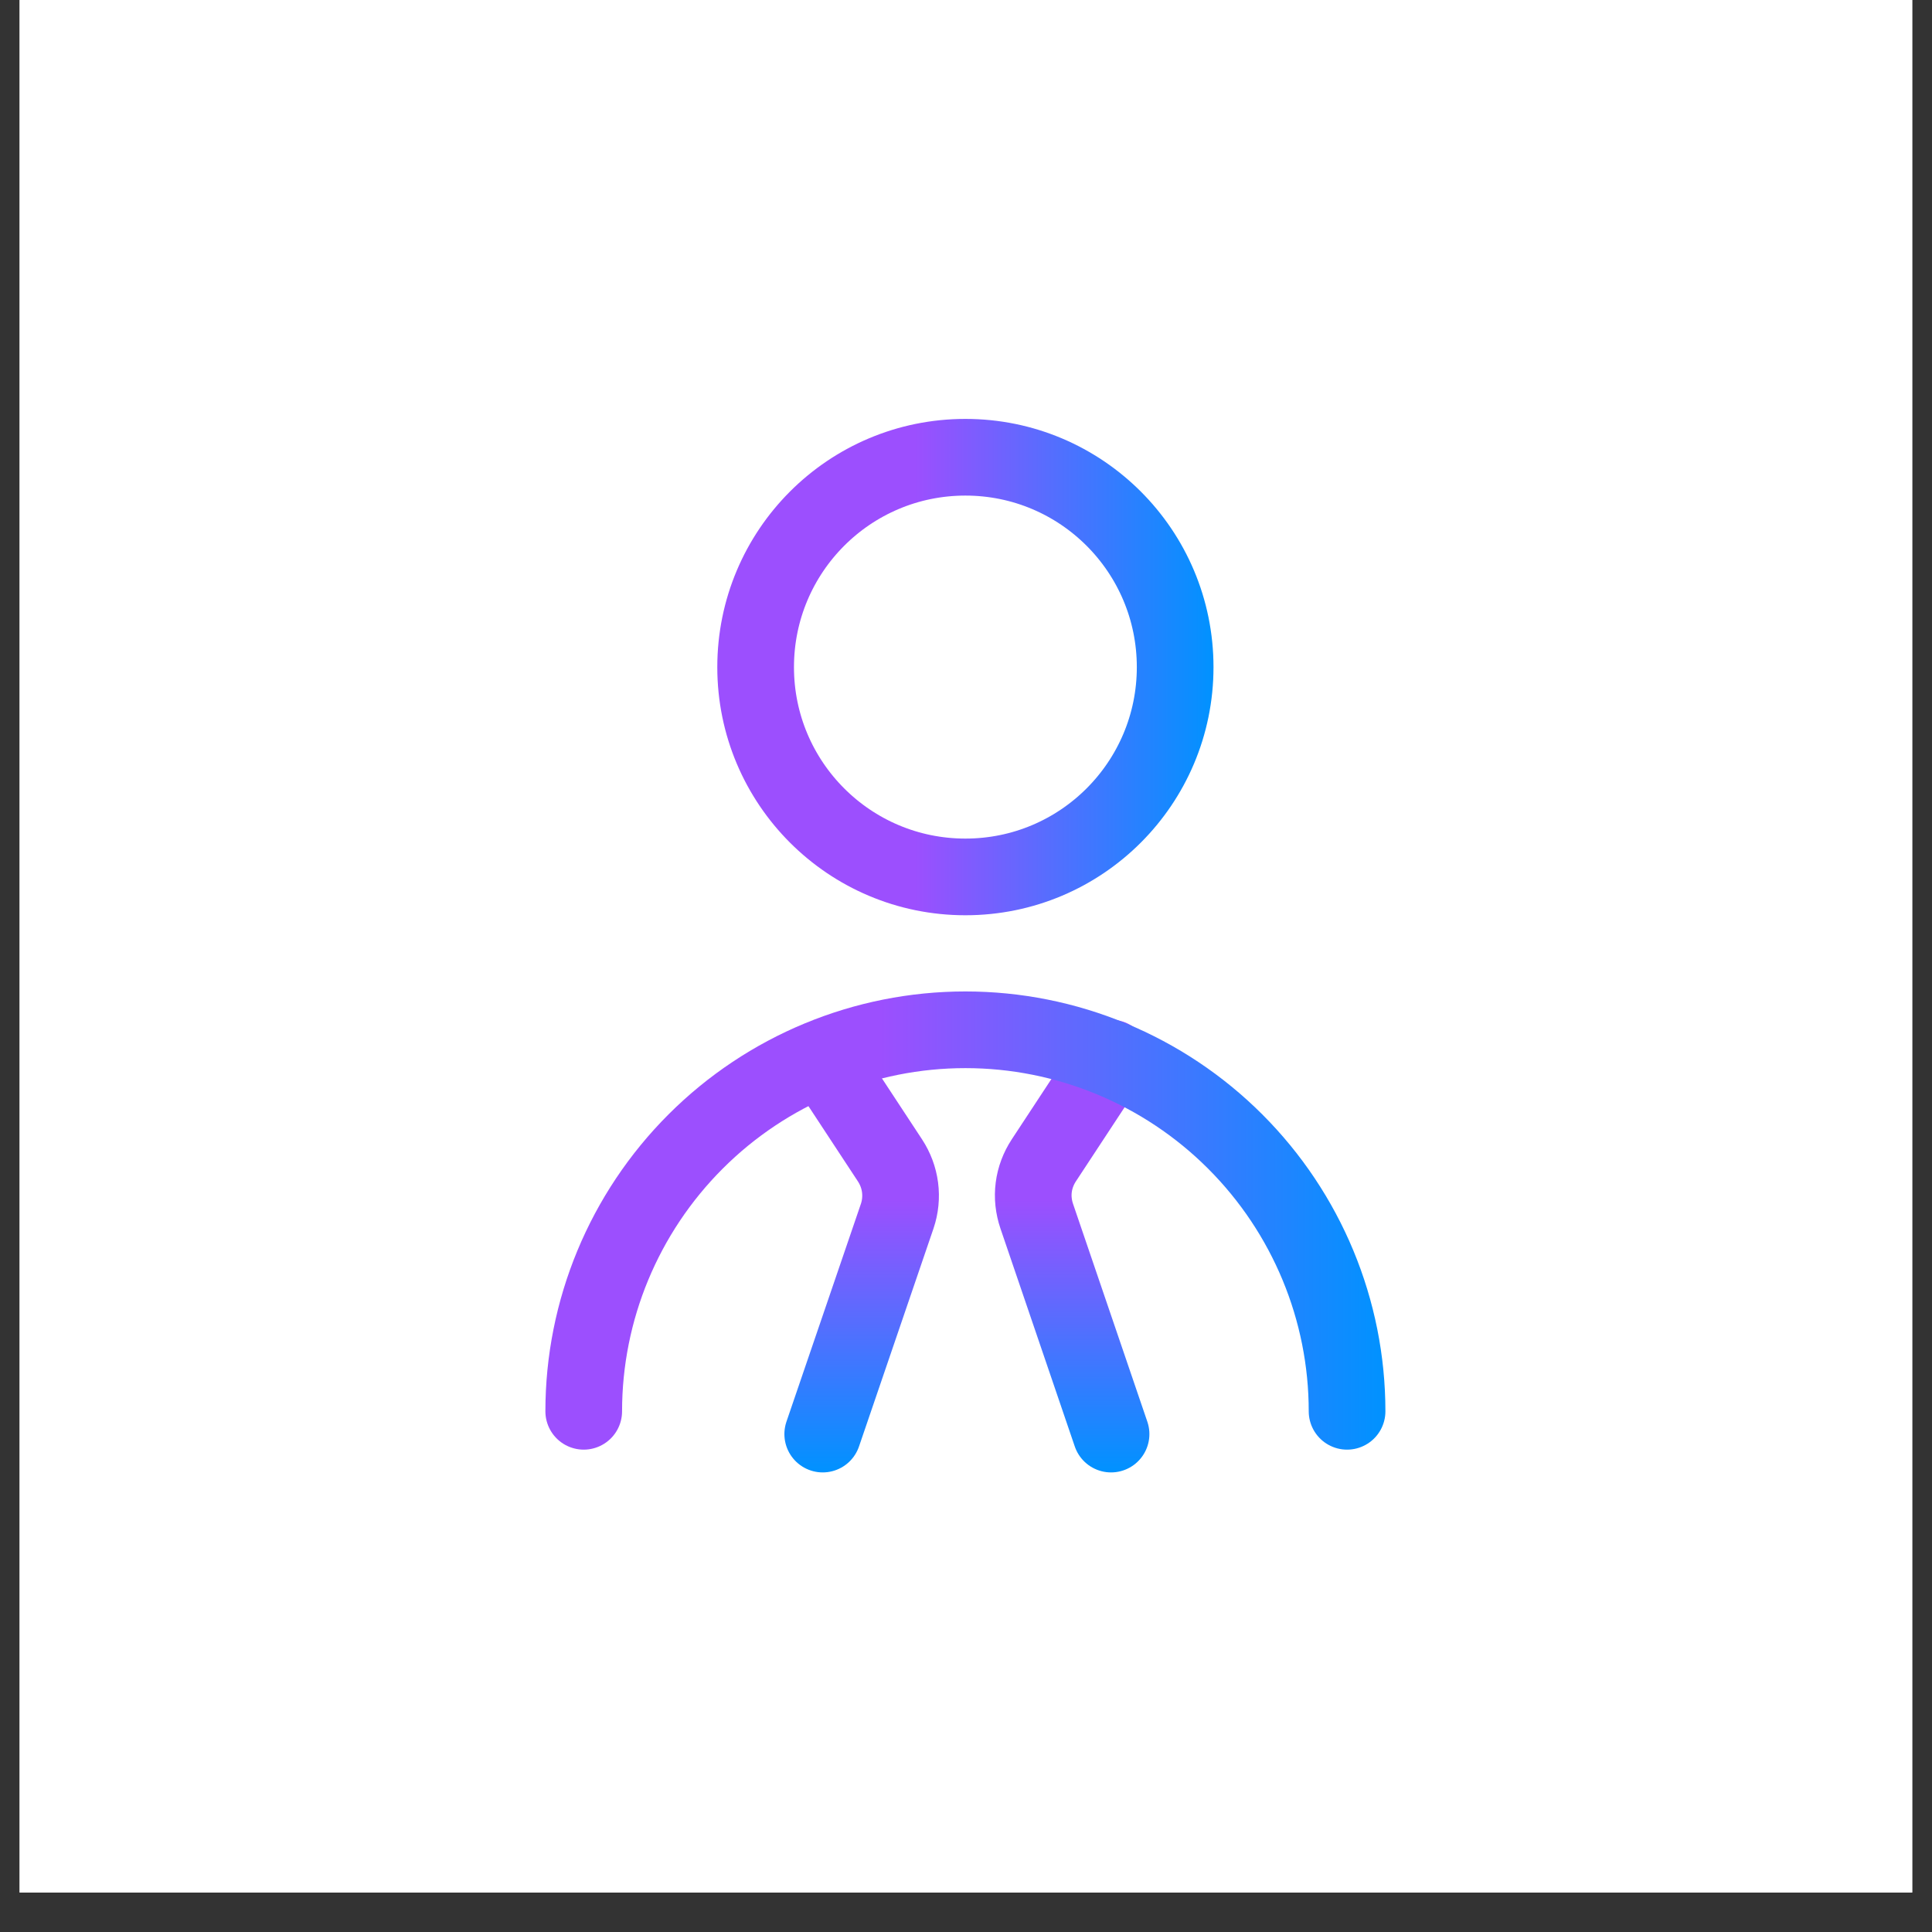
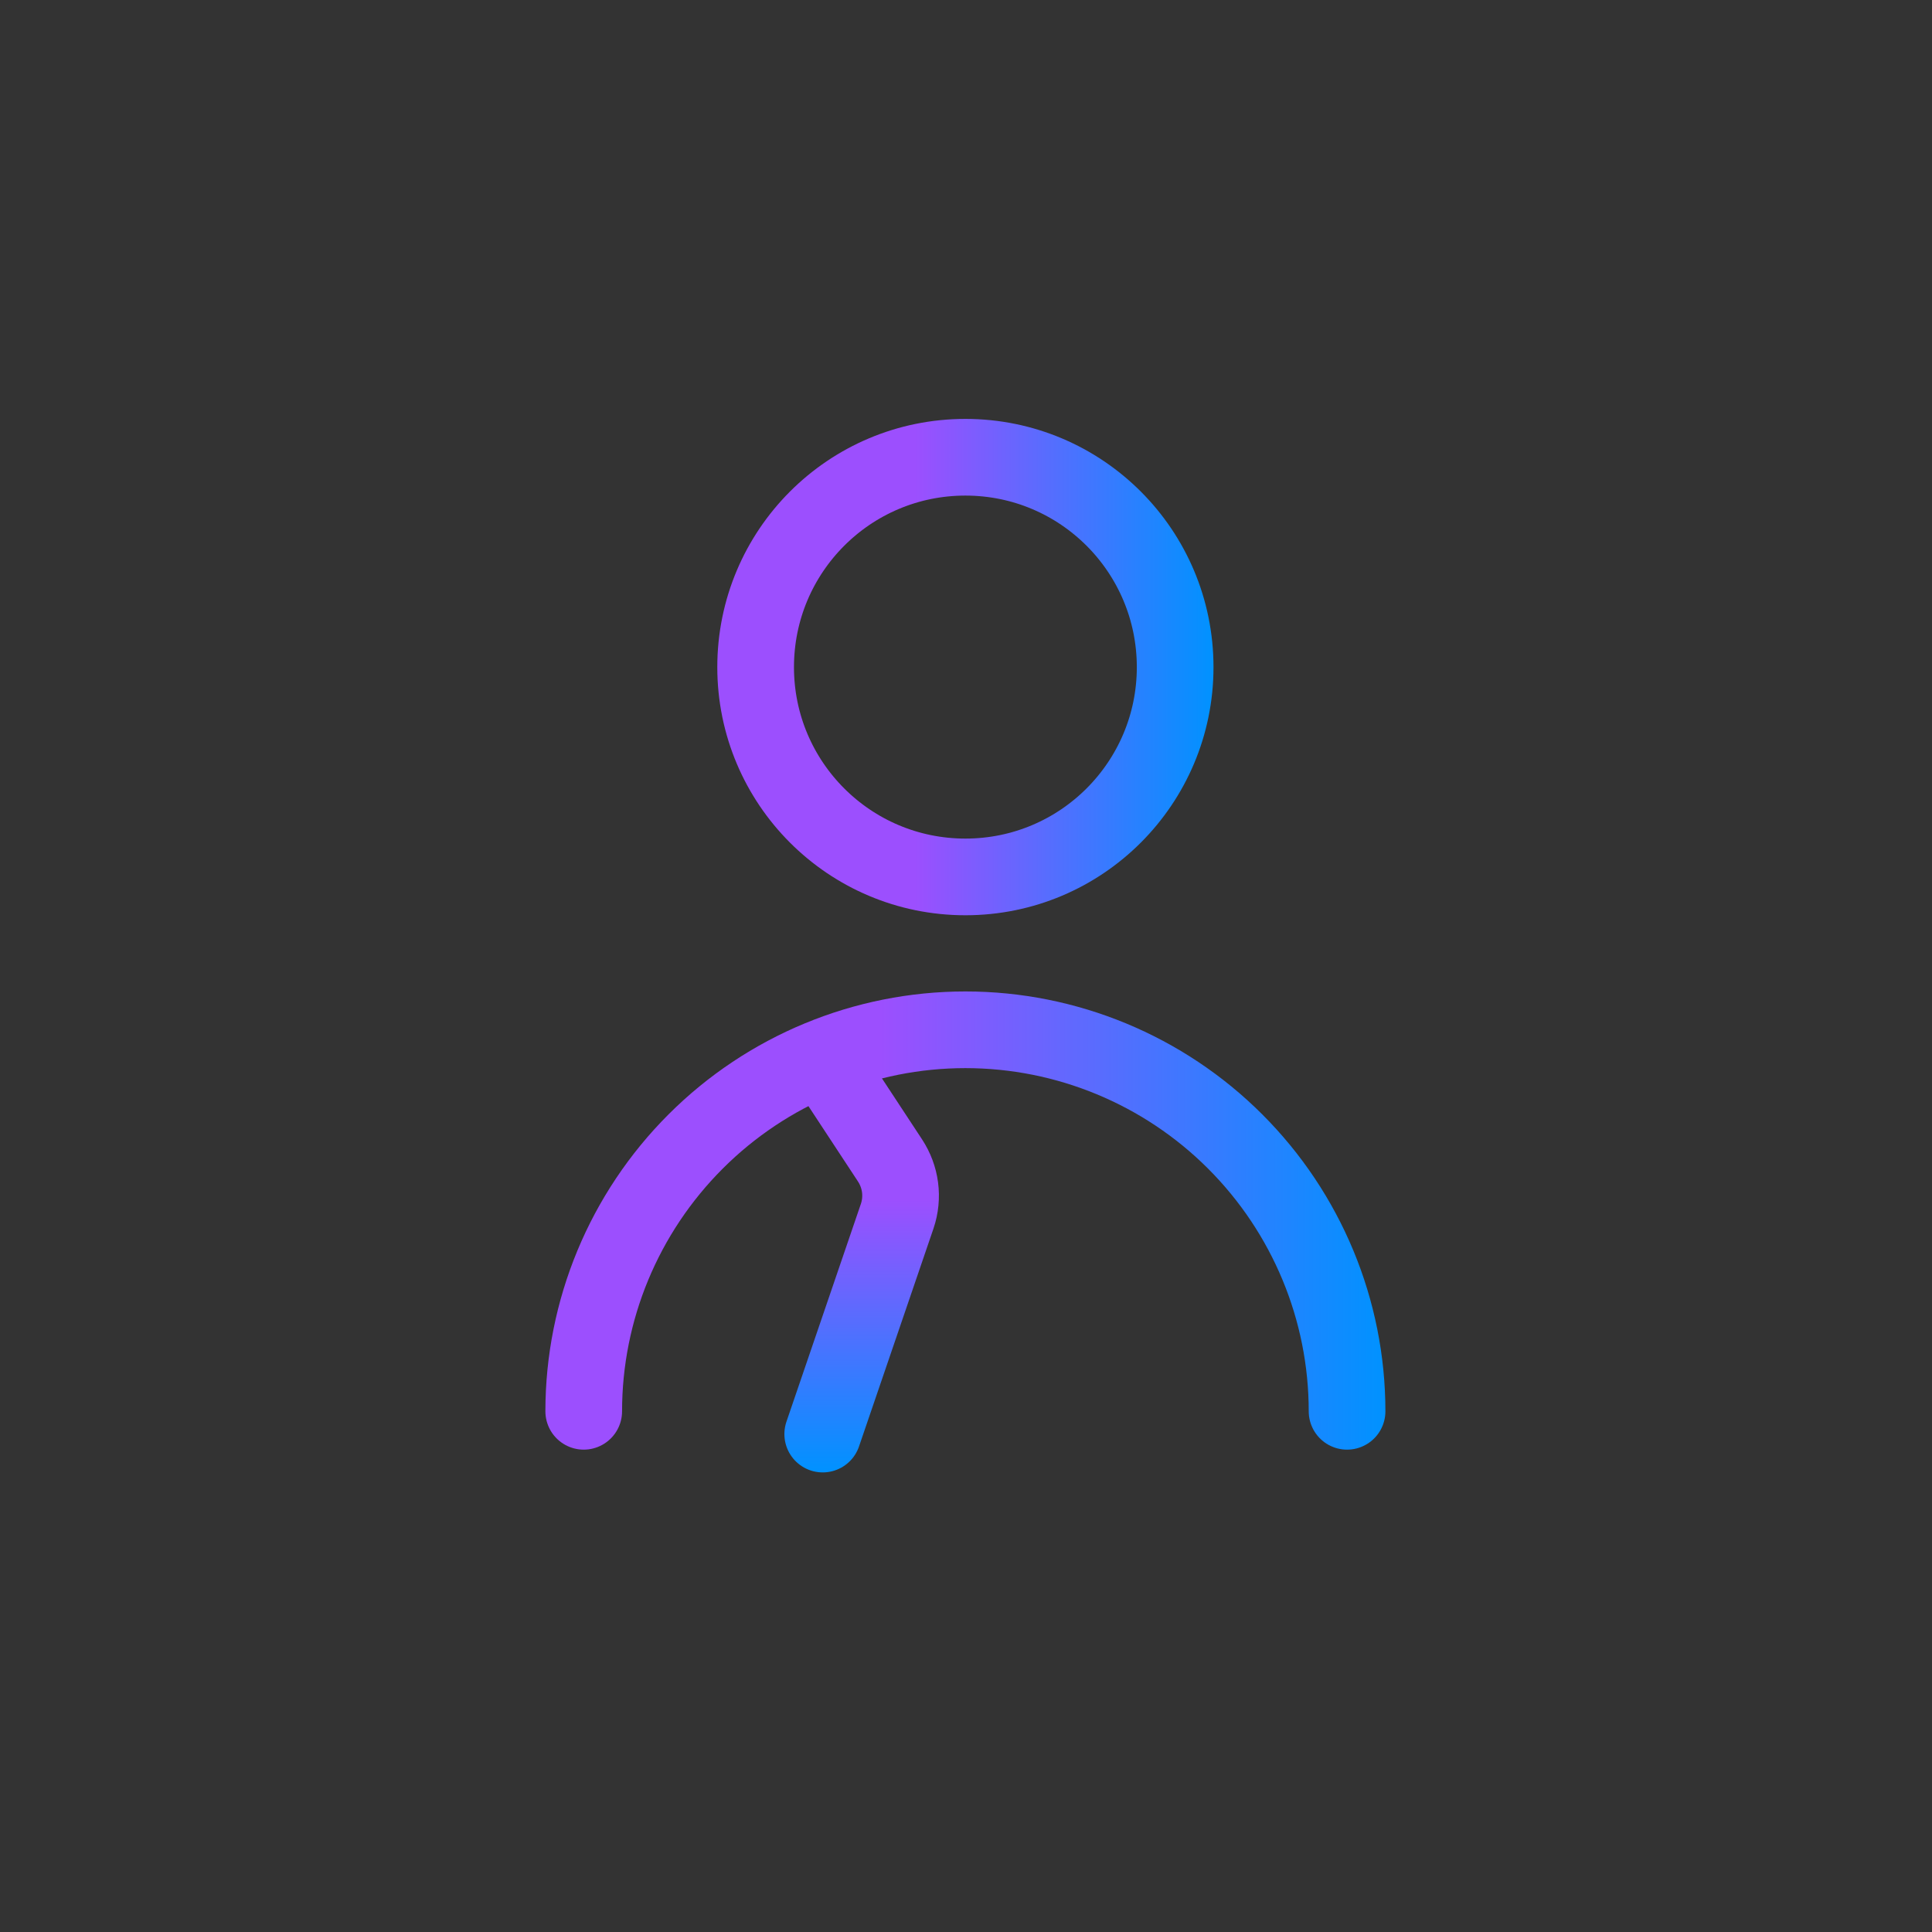
<svg xmlns="http://www.w3.org/2000/svg" width="64" viewBox="0 0 48 48" height="64" preserveAspectRatio="xMidYMid meet">
  <rect x="0" y="0" width="48" height="48" fill="#333333" stroke="none" />
  <defs>
    <clipPath id="119f582d51">
-       <path d="M 0.488 0 L 47.508 0 L 47.508 47.02 L 0.488 47.02 Z M 0.488 0 " clip-rule="nonzero" />
-     </clipPath>
+       </clipPath>
    <linearGradient x1="32.94" gradientTransform="matrix(1, 0, 0, 1, 0, 0)" y1="57.61" x2="32.94" gradientUnits="userSpaceOnUse" y2="39.9" id="cc9c023a08">
      <stop stop-opacity="1" stop-color="rgb(0%, 57.3%, 100%)" offset="0" />
      <stop stop-opacity="1" stop-color="rgb(0.398%, 57.127%, 99.997%)" offset="0.004" />
      <stop stop-opacity="1" stop-color="rgb(0.797%, 56.956%, 99.994%)" offset="0.008" />
      <stop stop-opacity="1" stop-color="rgb(1.195%, 56.786%, 99.991%)" offset="0.012" />
      <stop stop-opacity="1" stop-color="rgb(1.593%, 56.615%, 99.989%)" offset="0.016" />
      <stop stop-opacity="1" stop-color="rgb(1.991%, 56.442%, 99.986%)" offset="0.02" />
      <stop stop-opacity="1" stop-color="rgb(2.39%, 56.271%, 99.983%)" offset="0.023" />
      <stop stop-opacity="1" stop-color="rgb(2.788%, 56.1%, 99.98%)" offset="0.027" />
      <stop stop-opacity="1" stop-color="rgb(3.186%, 55.93%, 99.979%)" offset="0.031" />
      <stop stop-opacity="1" stop-color="rgb(3.584%, 55.757%, 99.976%)" offset="0.035" />
      <stop stop-opacity="1" stop-color="rgb(3.984%, 55.586%, 99.973%)" offset="0.039" />
      <stop stop-opacity="1" stop-color="rgb(4.382%, 55.415%, 99.969%)" offset="0.043" />
      <stop stop-opacity="1" stop-color="rgb(4.781%, 55.244%, 99.968%)" offset="0.047" />
      <stop stop-opacity="1" stop-color="rgb(5.179%, 55.074%, 99.965%)" offset="0.051" />
      <stop stop-opacity="1" stop-color="rgb(5.577%, 54.903%, 99.963%)" offset="0.055" />
      <stop stop-opacity="1" stop-color="rgb(5.975%, 54.73%, 99.96%)" offset="0.059" />
      <stop stop-opacity="1" stop-color="rgb(6.374%, 54.559%, 99.957%)" offset="0.062" />
      <stop stop-opacity="1" stop-color="rgb(6.772%, 54.388%, 99.954%)" offset="0.066" />
      <stop stop-opacity="1" stop-color="rgb(7.172%, 54.218%, 99.953%)" offset="0.07" />
      <stop stop-opacity="1" stop-color="rgb(7.57%, 54.045%, 99.95%)" offset="0.074" />
      <stop stop-opacity="1" stop-color="rgb(7.968%, 53.874%, 99.947%)" offset="0.078" />
      <stop stop-opacity="1" stop-color="rgb(8.366%, 53.703%, 99.944%)" offset="0.082" />
      <stop stop-opacity="1" stop-color="rgb(8.765%, 53.532%, 99.942%)" offset="0.086" />
      <stop stop-opacity="1" stop-color="rgb(9.163%, 53.362%, 99.939%)" offset="0.09" />
      <stop stop-opacity="1" stop-color="rgb(9.561%, 53.191%, 99.937%)" offset="0.094" />
      <stop stop-opacity="1" stop-color="rgb(9.959%, 53.018%, 99.934%)" offset="0.098" />
      <stop stop-opacity="1" stop-color="rgb(10.359%, 52.847%, 99.931%)" offset="0.102" />
      <stop stop-opacity="1" stop-color="rgb(10.757%, 52.676%, 99.928%)" offset="0.105" />
      <stop stop-opacity="1" stop-color="rgb(11.156%, 52.505%, 99.927%)" offset="0.109" />
      <stop stop-opacity="1" stop-color="rgb(11.554%, 52.333%, 99.924%)" offset="0.113" />
      <stop stop-opacity="1" stop-color="rgb(11.952%, 52.162%, 99.921%)" offset="0.117" />
      <stop stop-opacity="1" stop-color="rgb(12.35%, 51.991%, 99.918%)" offset="0.121" />
      <stop stop-opacity="1" stop-color="rgb(12.749%, 51.82%, 99.916%)" offset="0.125" />
      <stop stop-opacity="1" stop-color="rgb(13.147%, 51.648%, 99.913%)" offset="0.129" />
      <stop stop-opacity="1" stop-color="rgb(13.547%, 51.477%, 99.91%)" offset="0.133" />
      <stop stop-opacity="1" stop-color="rgb(13.945%, 51.306%, 99.907%)" offset="0.137" />
      <stop stop-opacity="1" stop-color="rgb(14.343%, 51.135%, 99.905%)" offset="0.141" />
      <stop stop-opacity="1" stop-color="rgb(14.742%, 50.964%, 99.902%)" offset="0.145" />
      <stop stop-opacity="1" stop-color="rgb(15.14%, 50.793%, 99.901%)" offset="0.148" />
      <stop stop-opacity="1" stop-color="rgb(15.538%, 50.621%, 99.898%)" offset="0.152" />
      <stop stop-opacity="1" stop-color="rgb(15.936%, 50.45%, 99.895%)" offset="0.156" />
      <stop stop-opacity="1" stop-color="rgb(16.335%, 50.279%, 99.892%)" offset="0.16" />
      <stop stop-opacity="1" stop-color="rgb(16.734%, 50.108%, 99.89%)" offset="0.164" />
      <stop stop-opacity="1" stop-color="rgb(17.133%, 49.936%, 99.887%)" offset="0.168" />
      <stop stop-opacity="1" stop-color="rgb(17.531%, 49.765%, 99.884%)" offset="0.172" />
      <stop stop-opacity="1" stop-color="rgb(17.929%, 49.594%, 99.881%)" offset="0.176" />
      <stop stop-opacity="1" stop-color="rgb(18.327%, 49.423%, 99.879%)" offset="0.18" />
      <stop stop-opacity="1" stop-color="rgb(18.726%, 49.251%, 99.876%)" offset="0.184" />
      <stop stop-opacity="1" stop-color="rgb(19.124%, 49.08%, 99.875%)" offset="0.188" />
      <stop stop-opacity="1" stop-color="rgb(19.522%, 48.909%, 99.872%)" offset="0.191" />
      <stop stop-opacity="1" stop-color="rgb(19.92%, 48.738%, 99.869%)" offset="0.195" />
      <stop stop-opacity="1" stop-color="rgb(20.319%, 48.567%, 99.866%)" offset="0.199" />
      <stop stop-opacity="1" stop-color="rgb(20.718%, 48.396%, 99.864%)" offset="0.203" />
      <stop stop-opacity="1" stop-color="rgb(21.117%, 48.224%, 99.861%)" offset="0.207" />
      <stop stop-opacity="1" stop-color="rgb(21.515%, 48.053%, 99.858%)" offset="0.211" />
      <stop stop-opacity="1" stop-color="rgb(21.913%, 47.882%, 99.855%)" offset="0.215" />
      <stop stop-opacity="1" stop-color="rgb(22.311%, 47.711%, 99.854%)" offset="0.219" />
      <stop stop-opacity="1" stop-color="rgb(22.71%, 47.539%, 99.85%)" offset="0.223" />
      <stop stop-opacity="1" stop-color="rgb(23.108%, 47.368%, 99.849%)" offset="0.227" />
      <stop stop-opacity="1" stop-color="rgb(23.506%, 47.197%, 99.846%)" offset="0.23" />
      <stop stop-opacity="1" stop-color="rgb(23.906%, 47.026%, 99.843%)" offset="0.234" />
      <stop stop-opacity="1" stop-color="rgb(24.304%, 46.854%, 99.84%)" offset="0.238" />
      <stop stop-opacity="1" stop-color="rgb(24.702%, 46.683%, 99.838%)" offset="0.242" />
      <stop stop-opacity="1" stop-color="rgb(25.101%, 46.512%, 99.835%)" offset="0.246" />
      <stop stop-opacity="1" stop-color="rgb(25.499%, 46.341%, 99.832%)" offset="0.25" />
      <stop stop-opacity="1" stop-color="rgb(25.897%, 46.17%, 99.829%)" offset="0.254" />
      <stop stop-opacity="1" stop-color="rgb(26.295%, 45.999%, 99.828%)" offset="0.258" />
      <stop stop-opacity="1" stop-color="rgb(26.694%, 45.827%, 99.825%)" offset="0.262" />
      <stop stop-opacity="1" stop-color="rgb(27.094%, 45.656%, 99.821%)" offset="0.266" />
      <stop stop-opacity="1" stop-color="rgb(27.492%, 45.485%, 99.818%)" offset="0.27" />
      <stop stop-opacity="1" stop-color="rgb(27.89%, 45.314%, 99.817%)" offset="0.273" />
      <stop stop-opacity="1" stop-color="rgb(28.288%, 45.142%, 99.814%)" offset="0.277" />
      <stop stop-opacity="1" stop-color="rgb(28.687%, 44.971%, 99.812%)" offset="0.281" />
      <stop stop-opacity="1" stop-color="rgb(29.085%, 44.8%, 99.809%)" offset="0.285" />
      <stop stop-opacity="1" stop-color="rgb(29.483%, 44.629%, 99.806%)" offset="0.289" />
      <stop stop-opacity="1" stop-color="rgb(29.881%, 44.456%, 99.803%)" offset="0.293" />
      <stop stop-opacity="1" stop-color="rgb(30.281%, 44.286%, 99.802%)" offset="0.297" />
      <stop stop-opacity="1" stop-color="rgb(30.679%, 44.115%, 99.799%)" offset="0.301" />
      <stop stop-opacity="1" stop-color="rgb(31.078%, 43.944%, 99.796%)" offset="0.305" />
      <stop stop-opacity="1" stop-color="rgb(31.476%, 43.773%, 99.792%)" offset="0.309" />
      <stop stop-opacity="1" stop-color="rgb(31.874%, 43.602%, 99.791%)" offset="0.312" />
      <stop stop-opacity="1" stop-color="rgb(32.272%, 43.43%, 99.788%)" offset="0.316" />
      <stop stop-opacity="1" stop-color="rgb(32.671%, 43.259%, 99.786%)" offset="0.32" />
      <stop stop-opacity="1" stop-color="rgb(33.069%, 43.088%, 99.783%)" offset="0.324" />
      <stop stop-opacity="1" stop-color="rgb(33.469%, 42.917%, 99.78%)" offset="0.328" />
      <stop stop-opacity="1" stop-color="rgb(33.867%, 42.744%, 99.777%)" offset="0.332" />
      <stop stop-opacity="1" stop-color="rgb(34.265%, 42.574%, 99.776%)" offset="0.336" />
      <stop stop-opacity="1" stop-color="rgb(34.663%, 42.403%, 99.773%)" offset="0.34" />
      <stop stop-opacity="1" stop-color="rgb(35.062%, 42.232%, 99.77%)" offset="0.344" />
      <stop stop-opacity="1" stop-color="rgb(35.46%, 42.059%, 99.767%)" offset="0.348" />
      <stop stop-opacity="1" stop-color="rgb(35.858%, 41.888%, 99.765%)" offset="0.352" />
      <stop stop-opacity="1" stop-color="rgb(36.256%, 41.718%, 99.762%)" offset="0.355" />
      <stop stop-opacity="1" stop-color="rgb(36.656%, 41.547%, 99.759%)" offset="0.359" />
      <stop stop-opacity="1" stop-color="rgb(37.054%, 41.376%, 99.756%)" offset="0.363" />
      <stop stop-opacity="1" stop-color="rgb(37.453%, 41.205%, 99.754%)" offset="0.367" />
      <stop stop-opacity="1" stop-color="rgb(37.851%, 41.032%, 99.751%)" offset="0.371" />
      <stop stop-opacity="1" stop-color="rgb(38.249%, 40.862%, 99.75%)" offset="0.375" />
      <stop stop-opacity="1" stop-color="rgb(38.647%, 40.691%, 99.747%)" offset="0.379" />
      <stop stop-opacity="1" stop-color="rgb(39.046%, 40.52%, 99.744%)" offset="0.383" />
      <stop stop-opacity="1" stop-color="rgb(39.444%, 40.347%, 99.741%)" offset="0.387" />
      <stop stop-opacity="1" stop-color="rgb(39.842%, 40.176%, 99.739%)" offset="0.391" />
      <stop stop-opacity="1" stop-color="rgb(40.24%, 40.005%, 99.736%)" offset="0.395" />
      <stop stop-opacity="1" stop-color="rgb(40.64%, 39.835%, 99.733%)" offset="0.398" />
      <stop stop-opacity="1" stop-color="rgb(41.039%, 39.662%, 99.73%)" offset="0.402" />
      <stop stop-opacity="1" stop-color="rgb(41.437%, 39.491%, 99.728%)" offset="0.406" />
      <stop stop-opacity="1" stop-color="rgb(41.835%, 39.32%, 99.725%)" offset="0.41" />
      <stop stop-opacity="1" stop-color="rgb(42.233%, 39.149%, 99.724%)" offset="0.414" />
      <stop stop-opacity="1" stop-color="rgb(42.632%, 38.979%, 99.721%)" offset="0.418" />
      <stop stop-opacity="1" stop-color="rgb(43.03%, 38.808%, 99.718%)" offset="0.422" />
      <stop stop-opacity="1" stop-color="rgb(43.428%, 38.635%, 99.715%)" offset="0.426" />
      <stop stop-opacity="1" stop-color="rgb(43.828%, 38.464%, 99.713%)" offset="0.43" />
      <stop stop-opacity="1" stop-color="rgb(44.226%, 38.293%, 99.71%)" offset="0.434" />
      <stop stop-opacity="1" stop-color="rgb(44.624%, 38.123%, 99.707%)" offset="0.438" />
      <stop stop-opacity="1" stop-color="rgb(45.023%, 37.95%, 99.704%)" offset="0.441" />
      <stop stop-opacity="1" stop-color="rgb(45.421%, 37.779%, 99.702%)" offset="0.445" />
      <stop stop-opacity="1" stop-color="rgb(45.819%, 37.608%, 99.699%)" offset="0.449" />
      <stop stop-opacity="1" stop-color="rgb(46.217%, 37.437%, 99.698%)" offset="0.453" />
      <stop stop-opacity="1" stop-color="rgb(46.616%, 37.265%, 99.695%)" offset="0.457" />
      <stop stop-opacity="1" stop-color="rgb(47.015%, 37.094%, 99.692%)" offset="0.461" />
      <stop stop-opacity="1" stop-color="rgb(47.414%, 36.923%, 99.689%)" offset="0.465" />
      <stop stop-opacity="1" stop-color="rgb(47.812%, 36.752%, 99.687%)" offset="0.469" />
      <stop stop-opacity="1" stop-color="rgb(48.21%, 36.581%, 99.684%)" offset="0.473" />
      <stop stop-opacity="1" stop-color="rgb(48.608%, 36.411%, 99.681%)" offset="0.477" />
      <stop stop-opacity="1" stop-color="rgb(49.007%, 36.238%, 99.678%)" offset="0.48" />
      <stop stop-opacity="1" stop-color="rgb(49.405%, 36.067%, 99.677%)" offset="0.484" />
      <stop stop-opacity="1" stop-color="rgb(49.803%, 35.896%, 99.673%)" offset="0.488" />
      <stop stop-opacity="1" stop-color="rgb(50.203%, 35.725%, 99.67%)" offset="0.492" />
      <stop stop-opacity="1" stop-color="rgb(50.601%, 35.553%, 99.667%)" offset="0.496" />
      <stop stop-opacity="1" stop-color="rgb(50.999%, 35.382%, 99.666%)" offset="0.5" />
      <stop stop-opacity="1" stop-color="rgb(51.398%, 35.211%, 99.663%)" offset="0.504" />
      <stop stop-opacity="1" stop-color="rgb(51.796%, 35.04%, 99.661%)" offset="0.508" />
      <stop stop-opacity="1" stop-color="rgb(52.194%, 34.868%, 99.658%)" offset="0.512" />
      <stop stop-opacity="1" stop-color="rgb(52.592%, 34.697%, 99.655%)" offset="0.516" />
      <stop stop-opacity="1" stop-color="rgb(52.991%, 34.526%, 99.652%)" offset="0.52" />
      <stop stop-opacity="1" stop-color="rgb(53.391%, 34.355%, 99.651%)" offset="0.523" />
      <stop stop-opacity="1" stop-color="rgb(53.789%, 34.184%, 99.648%)" offset="0.527" />
      <stop stop-opacity="1" stop-color="rgb(54.187%, 34.013%, 99.644%)" offset="0.531" />
      <stop stop-opacity="1" stop-color="rgb(54.585%, 33.841%, 99.641%)" offset="0.535" />
      <stop stop-opacity="1" stop-color="rgb(54.984%, 33.67%, 99.64%)" offset="0.539" />
      <stop stop-opacity="1" stop-color="rgb(55.382%, 33.499%, 99.637%)" offset="0.543" />
      <stop stop-opacity="1" stop-color="rgb(55.78%, 33.328%, 99.635%)" offset="0.547" />
      <stop stop-opacity="1" stop-color="rgb(56.178%, 33.156%, 99.632%)" offset="0.551" />
      <stop stop-opacity="1" stop-color="rgb(56.578%, 32.985%, 99.629%)" offset="0.555" />
      <stop stop-opacity="1" stop-color="rgb(56.976%, 32.814%, 99.626%)" offset="0.559" />
      <stop stop-opacity="1" stop-color="rgb(57.375%, 32.643%, 99.625%)" offset="0.562" />
      <stop stop-opacity="1" stop-color="rgb(57.773%, 32.471%, 99.622%)" offset="0.566" />
      <stop stop-opacity="1" stop-color="rgb(58.171%, 32.3%, 99.619%)" offset="0.57" />
      <stop stop-opacity="1" stop-color="rgb(58.569%, 32.129%, 99.615%)" offset="0.574" />
      <stop stop-opacity="1" stop-color="rgb(58.968%, 31.958%, 99.614%)" offset="0.578" />
      <stop stop-opacity="1" stop-color="rgb(59.366%, 31.787%, 99.611%)" offset="0.582" />
      <stop stop-opacity="1" stop-color="rgb(59.764%, 31.616%, 99.609%)" offset="0.586" />
      <stop stop-opacity="1" stop-color="rgb(60.162%, 31.444%, 99.606%)" offset="0.59" />
      <stop stop-opacity="1" stop-color="rgb(60.562%, 31.273%, 99.603%)" offset="0.594" />
      <stop stop-opacity="1" stop-color="rgb(60.881%, 31.136%, 99.6%)" offset="0.598" />
      <stop stop-opacity="1" stop-color="rgb(61.2%, 31%, 99.599%)" offset="0.602" />
      <stop stop-opacity="1" stop-color="rgb(61.2%, 31%, 99.599%)" offset="0.609" />
      <stop stop-opacity="1" stop-color="rgb(61.2%, 31%, 99.599%)" offset="0.625" />
      <stop stop-opacity="1" stop-color="rgb(61.2%, 31%, 99.599%)" offset="0.75" />
      <stop stop-opacity="1" stop-color="rgb(61.2%, 31%, 99.599%)" offset="1" />
    </linearGradient>
    <linearGradient x1="41.18" gradientTransform="matrix(1, 0, 0, 1, 0, 0)" y1="57.61" x2="41.18" gradientUnits="userSpaceOnUse" y2="39.9" id="74e399d664">
      <stop stop-opacity="1" stop-color="rgb(0%, 57.3%, 100%)" offset="0" />
      <stop stop-opacity="1" stop-color="rgb(0.398%, 57.127%, 99.997%)" offset="0.004" />
      <stop stop-opacity="1" stop-color="rgb(0.797%, 56.956%, 99.994%)" offset="0.008" />
      <stop stop-opacity="1" stop-color="rgb(1.195%, 56.786%, 99.991%)" offset="0.012" />
      <stop stop-opacity="1" stop-color="rgb(1.593%, 56.615%, 99.989%)" offset="0.016" />
      <stop stop-opacity="1" stop-color="rgb(1.991%, 56.442%, 99.986%)" offset="0.02" />
      <stop stop-opacity="1" stop-color="rgb(2.39%, 56.271%, 99.983%)" offset="0.023" />
      <stop stop-opacity="1" stop-color="rgb(2.788%, 56.1%, 99.98%)" offset="0.027" />
      <stop stop-opacity="1" stop-color="rgb(3.186%, 55.93%, 99.979%)" offset="0.031" />
      <stop stop-opacity="1" stop-color="rgb(3.584%, 55.757%, 99.976%)" offset="0.035" />
      <stop stop-opacity="1" stop-color="rgb(3.984%, 55.586%, 99.973%)" offset="0.039" />
      <stop stop-opacity="1" stop-color="rgb(4.382%, 55.415%, 99.969%)" offset="0.043" />
      <stop stop-opacity="1" stop-color="rgb(4.781%, 55.244%, 99.968%)" offset="0.047" />
      <stop stop-opacity="1" stop-color="rgb(5.179%, 55.074%, 99.965%)" offset="0.051" />
      <stop stop-opacity="1" stop-color="rgb(5.577%, 54.903%, 99.963%)" offset="0.055" />
      <stop stop-opacity="1" stop-color="rgb(5.975%, 54.73%, 99.96%)" offset="0.059" />
      <stop stop-opacity="1" stop-color="rgb(6.374%, 54.559%, 99.957%)" offset="0.062" />
      <stop stop-opacity="1" stop-color="rgb(6.772%, 54.388%, 99.954%)" offset="0.066" />
      <stop stop-opacity="1" stop-color="rgb(7.172%, 54.218%, 99.953%)" offset="0.07" />
      <stop stop-opacity="1" stop-color="rgb(7.57%, 54.045%, 99.95%)" offset="0.074" />
      <stop stop-opacity="1" stop-color="rgb(7.968%, 53.874%, 99.947%)" offset="0.078" />
      <stop stop-opacity="1" stop-color="rgb(8.366%, 53.703%, 99.944%)" offset="0.082" />
      <stop stop-opacity="1" stop-color="rgb(8.765%, 53.532%, 99.942%)" offset="0.086" />
      <stop stop-opacity="1" stop-color="rgb(9.163%, 53.362%, 99.939%)" offset="0.09" />
      <stop stop-opacity="1" stop-color="rgb(9.561%, 53.191%, 99.937%)" offset="0.094" />
      <stop stop-opacity="1" stop-color="rgb(9.959%, 53.018%, 99.934%)" offset="0.098" />
      <stop stop-opacity="1" stop-color="rgb(10.359%, 52.847%, 99.931%)" offset="0.102" />
      <stop stop-opacity="1" stop-color="rgb(10.757%, 52.676%, 99.928%)" offset="0.105" />
      <stop stop-opacity="1" stop-color="rgb(11.156%, 52.505%, 99.927%)" offset="0.109" />
      <stop stop-opacity="1" stop-color="rgb(11.554%, 52.333%, 99.924%)" offset="0.113" />
      <stop stop-opacity="1" stop-color="rgb(11.952%, 52.162%, 99.921%)" offset="0.117" />
      <stop stop-opacity="1" stop-color="rgb(12.35%, 51.991%, 99.918%)" offset="0.121" />
      <stop stop-opacity="1" stop-color="rgb(12.749%, 51.82%, 99.916%)" offset="0.125" />
      <stop stop-opacity="1" stop-color="rgb(13.147%, 51.648%, 99.913%)" offset="0.129" />
      <stop stop-opacity="1" stop-color="rgb(13.547%, 51.477%, 99.91%)" offset="0.133" />
      <stop stop-opacity="1" stop-color="rgb(13.945%, 51.306%, 99.907%)" offset="0.137" />
      <stop stop-opacity="1" stop-color="rgb(14.343%, 51.135%, 99.905%)" offset="0.141" />
      <stop stop-opacity="1" stop-color="rgb(14.742%, 50.964%, 99.902%)" offset="0.145" />
      <stop stop-opacity="1" stop-color="rgb(15.14%, 50.793%, 99.901%)" offset="0.148" />
      <stop stop-opacity="1" stop-color="rgb(15.538%, 50.621%, 99.898%)" offset="0.152" />
      <stop stop-opacity="1" stop-color="rgb(15.936%, 50.45%, 99.895%)" offset="0.156" />
      <stop stop-opacity="1" stop-color="rgb(16.335%, 50.279%, 99.892%)" offset="0.16" />
      <stop stop-opacity="1" stop-color="rgb(16.734%, 50.108%, 99.89%)" offset="0.164" />
      <stop stop-opacity="1" stop-color="rgb(17.133%, 49.936%, 99.887%)" offset="0.168" />
      <stop stop-opacity="1" stop-color="rgb(17.531%, 49.765%, 99.884%)" offset="0.172" />
      <stop stop-opacity="1" stop-color="rgb(17.929%, 49.594%, 99.881%)" offset="0.176" />
      <stop stop-opacity="1" stop-color="rgb(18.327%, 49.423%, 99.879%)" offset="0.18" />
      <stop stop-opacity="1" stop-color="rgb(18.726%, 49.251%, 99.876%)" offset="0.184" />
      <stop stop-opacity="1" stop-color="rgb(19.124%, 49.08%, 99.875%)" offset="0.188" />
      <stop stop-opacity="1" stop-color="rgb(19.522%, 48.909%, 99.872%)" offset="0.191" />
      <stop stop-opacity="1" stop-color="rgb(19.92%, 48.738%, 99.869%)" offset="0.195" />
      <stop stop-opacity="1" stop-color="rgb(20.319%, 48.567%, 99.866%)" offset="0.199" />
      <stop stop-opacity="1" stop-color="rgb(20.718%, 48.396%, 99.864%)" offset="0.203" />
      <stop stop-opacity="1" stop-color="rgb(21.117%, 48.224%, 99.861%)" offset="0.207" />
      <stop stop-opacity="1" stop-color="rgb(21.515%, 48.053%, 99.858%)" offset="0.211" />
      <stop stop-opacity="1" stop-color="rgb(21.913%, 47.882%, 99.855%)" offset="0.215" />
      <stop stop-opacity="1" stop-color="rgb(22.311%, 47.711%, 99.854%)" offset="0.219" />
      <stop stop-opacity="1" stop-color="rgb(22.71%, 47.539%, 99.85%)" offset="0.223" />
      <stop stop-opacity="1" stop-color="rgb(23.108%, 47.368%, 99.849%)" offset="0.227" />
      <stop stop-opacity="1" stop-color="rgb(23.506%, 47.197%, 99.846%)" offset="0.23" />
      <stop stop-opacity="1" stop-color="rgb(23.906%, 47.026%, 99.843%)" offset="0.234" />
      <stop stop-opacity="1" stop-color="rgb(24.304%, 46.854%, 99.84%)" offset="0.238" />
      <stop stop-opacity="1" stop-color="rgb(24.702%, 46.683%, 99.838%)" offset="0.242" />
      <stop stop-opacity="1" stop-color="rgb(25.101%, 46.512%, 99.835%)" offset="0.246" />
      <stop stop-opacity="1" stop-color="rgb(25.499%, 46.341%, 99.832%)" offset="0.25" />
      <stop stop-opacity="1" stop-color="rgb(25.897%, 46.17%, 99.829%)" offset="0.254" />
      <stop stop-opacity="1" stop-color="rgb(26.295%, 45.999%, 99.828%)" offset="0.258" />
      <stop stop-opacity="1" stop-color="rgb(26.694%, 45.827%, 99.825%)" offset="0.262" />
      <stop stop-opacity="1" stop-color="rgb(27.094%, 45.656%, 99.821%)" offset="0.266" />
      <stop stop-opacity="1" stop-color="rgb(27.492%, 45.485%, 99.818%)" offset="0.27" />
      <stop stop-opacity="1" stop-color="rgb(27.89%, 45.314%, 99.817%)" offset="0.273" />
      <stop stop-opacity="1" stop-color="rgb(28.288%, 45.142%, 99.814%)" offset="0.277" />
      <stop stop-opacity="1" stop-color="rgb(28.687%, 44.971%, 99.812%)" offset="0.281" />
      <stop stop-opacity="1" stop-color="rgb(29.085%, 44.8%, 99.809%)" offset="0.285" />
      <stop stop-opacity="1" stop-color="rgb(29.483%, 44.629%, 99.806%)" offset="0.289" />
      <stop stop-opacity="1" stop-color="rgb(29.881%, 44.456%, 99.803%)" offset="0.293" />
      <stop stop-opacity="1" stop-color="rgb(30.281%, 44.286%, 99.802%)" offset="0.297" />
      <stop stop-opacity="1" stop-color="rgb(30.679%, 44.115%, 99.799%)" offset="0.301" />
      <stop stop-opacity="1" stop-color="rgb(31.078%, 43.944%, 99.796%)" offset="0.305" />
      <stop stop-opacity="1" stop-color="rgb(31.476%, 43.773%, 99.792%)" offset="0.309" />
      <stop stop-opacity="1" stop-color="rgb(31.874%, 43.602%, 99.791%)" offset="0.312" />
      <stop stop-opacity="1" stop-color="rgb(32.272%, 43.43%, 99.788%)" offset="0.316" />
      <stop stop-opacity="1" stop-color="rgb(32.671%, 43.259%, 99.786%)" offset="0.32" />
      <stop stop-opacity="1" stop-color="rgb(33.069%, 43.088%, 99.783%)" offset="0.324" />
      <stop stop-opacity="1" stop-color="rgb(33.469%, 42.917%, 99.78%)" offset="0.328" />
      <stop stop-opacity="1" stop-color="rgb(33.867%, 42.744%, 99.777%)" offset="0.332" />
      <stop stop-opacity="1" stop-color="rgb(34.265%, 42.574%, 99.776%)" offset="0.336" />
      <stop stop-opacity="1" stop-color="rgb(34.663%, 42.403%, 99.773%)" offset="0.34" />
      <stop stop-opacity="1" stop-color="rgb(35.062%, 42.232%, 99.77%)" offset="0.344" />
      <stop stop-opacity="1" stop-color="rgb(35.46%, 42.059%, 99.767%)" offset="0.348" />
      <stop stop-opacity="1" stop-color="rgb(35.858%, 41.888%, 99.765%)" offset="0.352" />
      <stop stop-opacity="1" stop-color="rgb(36.256%, 41.718%, 99.762%)" offset="0.355" />
      <stop stop-opacity="1" stop-color="rgb(36.656%, 41.547%, 99.759%)" offset="0.359" />
      <stop stop-opacity="1" stop-color="rgb(37.054%, 41.376%, 99.756%)" offset="0.363" />
      <stop stop-opacity="1" stop-color="rgb(37.453%, 41.205%, 99.754%)" offset="0.367" />
      <stop stop-opacity="1" stop-color="rgb(37.851%, 41.032%, 99.751%)" offset="0.371" />
      <stop stop-opacity="1" stop-color="rgb(38.249%, 40.862%, 99.75%)" offset="0.375" />
      <stop stop-opacity="1" stop-color="rgb(38.647%, 40.691%, 99.747%)" offset="0.379" />
      <stop stop-opacity="1" stop-color="rgb(39.046%, 40.52%, 99.744%)" offset="0.383" />
      <stop stop-opacity="1" stop-color="rgb(39.444%, 40.347%, 99.741%)" offset="0.387" />
      <stop stop-opacity="1" stop-color="rgb(39.842%, 40.176%, 99.739%)" offset="0.391" />
      <stop stop-opacity="1" stop-color="rgb(40.24%, 40.005%, 99.736%)" offset="0.395" />
      <stop stop-opacity="1" stop-color="rgb(40.64%, 39.835%, 99.733%)" offset="0.398" />
      <stop stop-opacity="1" stop-color="rgb(41.039%, 39.662%, 99.73%)" offset="0.402" />
      <stop stop-opacity="1" stop-color="rgb(41.437%, 39.491%, 99.728%)" offset="0.406" />
      <stop stop-opacity="1" stop-color="rgb(41.835%, 39.32%, 99.725%)" offset="0.41" />
      <stop stop-opacity="1" stop-color="rgb(42.233%, 39.149%, 99.724%)" offset="0.414" />
      <stop stop-opacity="1" stop-color="rgb(42.632%, 38.979%, 99.721%)" offset="0.418" />
      <stop stop-opacity="1" stop-color="rgb(43.03%, 38.808%, 99.718%)" offset="0.422" />
      <stop stop-opacity="1" stop-color="rgb(43.428%, 38.635%, 99.715%)" offset="0.426" />
      <stop stop-opacity="1" stop-color="rgb(43.828%, 38.464%, 99.713%)" offset="0.43" />
      <stop stop-opacity="1" stop-color="rgb(44.226%, 38.293%, 99.71%)" offset="0.434" />
      <stop stop-opacity="1" stop-color="rgb(44.624%, 38.123%, 99.707%)" offset="0.438" />
      <stop stop-opacity="1" stop-color="rgb(45.023%, 37.95%, 99.704%)" offset="0.441" />
      <stop stop-opacity="1" stop-color="rgb(45.421%, 37.779%, 99.702%)" offset="0.445" />
      <stop stop-opacity="1" stop-color="rgb(45.819%, 37.608%, 99.699%)" offset="0.449" />
      <stop stop-opacity="1" stop-color="rgb(46.217%, 37.437%, 99.698%)" offset="0.453" />
      <stop stop-opacity="1" stop-color="rgb(46.616%, 37.265%, 99.695%)" offset="0.457" />
      <stop stop-opacity="1" stop-color="rgb(47.015%, 37.094%, 99.692%)" offset="0.461" />
      <stop stop-opacity="1" stop-color="rgb(47.414%, 36.923%, 99.689%)" offset="0.465" />
      <stop stop-opacity="1" stop-color="rgb(47.812%, 36.752%, 99.687%)" offset="0.469" />
      <stop stop-opacity="1" stop-color="rgb(48.21%, 36.581%, 99.684%)" offset="0.473" />
      <stop stop-opacity="1" stop-color="rgb(48.608%, 36.411%, 99.681%)" offset="0.477" />
      <stop stop-opacity="1" stop-color="rgb(49.007%, 36.238%, 99.678%)" offset="0.48" />
      <stop stop-opacity="1" stop-color="rgb(49.405%, 36.067%, 99.677%)" offset="0.484" />
      <stop stop-opacity="1" stop-color="rgb(49.803%, 35.896%, 99.673%)" offset="0.488" />
      <stop stop-opacity="1" stop-color="rgb(50.203%, 35.725%, 99.67%)" offset="0.492" />
      <stop stop-opacity="1" stop-color="rgb(50.601%, 35.553%, 99.667%)" offset="0.496" />
      <stop stop-opacity="1" stop-color="rgb(50.999%, 35.382%, 99.666%)" offset="0.5" />
      <stop stop-opacity="1" stop-color="rgb(51.398%, 35.211%, 99.663%)" offset="0.504" />
      <stop stop-opacity="1" stop-color="rgb(51.796%, 35.04%, 99.661%)" offset="0.508" />
      <stop stop-opacity="1" stop-color="rgb(52.194%, 34.868%, 99.658%)" offset="0.512" />
      <stop stop-opacity="1" stop-color="rgb(52.592%, 34.697%, 99.655%)" offset="0.516" />
      <stop stop-opacity="1" stop-color="rgb(52.991%, 34.526%, 99.652%)" offset="0.52" />
      <stop stop-opacity="1" stop-color="rgb(53.391%, 34.355%, 99.651%)" offset="0.523" />
      <stop stop-opacity="1" stop-color="rgb(53.789%, 34.184%, 99.648%)" offset="0.527" />
      <stop stop-opacity="1" stop-color="rgb(54.187%, 34.013%, 99.644%)" offset="0.531" />
      <stop stop-opacity="1" stop-color="rgb(54.585%, 33.841%, 99.641%)" offset="0.535" />
      <stop stop-opacity="1" stop-color="rgb(54.984%, 33.67%, 99.64%)" offset="0.539" />
      <stop stop-opacity="1" stop-color="rgb(55.382%, 33.499%, 99.637%)" offset="0.543" />
      <stop stop-opacity="1" stop-color="rgb(55.78%, 33.328%, 99.635%)" offset="0.547" />
      <stop stop-opacity="1" stop-color="rgb(56.178%, 33.156%, 99.632%)" offset="0.551" />
      <stop stop-opacity="1" stop-color="rgb(56.578%, 32.985%, 99.629%)" offset="0.555" />
      <stop stop-opacity="1" stop-color="rgb(56.976%, 32.814%, 99.626%)" offset="0.559" />
      <stop stop-opacity="1" stop-color="rgb(57.375%, 32.643%, 99.625%)" offset="0.562" />
      <stop stop-opacity="1" stop-color="rgb(57.773%, 32.471%, 99.622%)" offset="0.566" />
      <stop stop-opacity="1" stop-color="rgb(58.171%, 32.3%, 99.619%)" offset="0.57" />
      <stop stop-opacity="1" stop-color="rgb(58.569%, 32.129%, 99.615%)" offset="0.574" />
      <stop stop-opacity="1" stop-color="rgb(58.968%, 31.958%, 99.614%)" offset="0.578" />
      <stop stop-opacity="1" stop-color="rgb(59.366%, 31.787%, 99.611%)" offset="0.582" />
      <stop stop-opacity="1" stop-color="rgb(59.764%, 31.616%, 99.609%)" offset="0.586" />
      <stop stop-opacity="1" stop-color="rgb(60.162%, 31.444%, 99.606%)" offset="0.59" />
      <stop stop-opacity="1" stop-color="rgb(60.562%, 31.273%, 99.603%)" offset="0.594" />
      <stop stop-opacity="1" stop-color="rgb(60.881%, 31.136%, 99.6%)" offset="0.598" />
      <stop stop-opacity="1" stop-color="rgb(61.2%, 31%, 99.599%)" offset="0.602" />
      <stop stop-opacity="1" stop-color="rgb(61.2%, 31%, 99.599%)" offset="0.609" />
      <stop stop-opacity="1" stop-color="rgb(61.2%, 31%, 99.599%)" offset="0.625" />
      <stop stop-opacity="1" stop-color="rgb(61.2%, 31%, 99.599%)" offset="0.75" />
      <stop stop-opacity="1" stop-color="rgb(61.2%, 31%, 99.599%)" offset="1" />
    </linearGradient>
    <linearGradient x1="27.29" gradientTransform="matrix(1, 0, 0, 1, 0, 0)" y1="26.1" x2="46.71" gradientUnits="userSpaceOnUse" y2="26.1" id="a693c01ba2">
      <stop stop-opacity="1" stop-color="rgb(61.2%, 31%, 99.599%)" offset="0" />
      <stop stop-opacity="1" stop-color="rgb(61.2%, 31%, 99.599%)" offset="0.25" />
      <stop stop-opacity="1" stop-color="rgb(61.2%, 31%, 99.599%)" offset="0.375" />
      <stop stop-opacity="1" stop-color="rgb(61.2%, 31%, 99.599%)" offset="0.391" />
      <stop stop-opacity="1" stop-color="rgb(61.2%, 31%, 99.599%)" offset="0.398" />
      <stop stop-opacity="1" stop-color="rgb(60.881%, 31.136%, 99.6%)" offset="0.402" />
      <stop stop-opacity="1" stop-color="rgb(60.562%, 31.273%, 99.603%)" offset="0.406" />
      <stop stop-opacity="1" stop-color="rgb(60.162%, 31.444%, 99.606%)" offset="0.41" />
      <stop stop-opacity="1" stop-color="rgb(59.764%, 31.616%, 99.609%)" offset="0.414" />
      <stop stop-opacity="1" stop-color="rgb(59.366%, 31.787%, 99.611%)" offset="0.418" />
      <stop stop-opacity="1" stop-color="rgb(58.968%, 31.958%, 99.614%)" offset="0.422" />
      <stop stop-opacity="1" stop-color="rgb(58.569%, 32.129%, 99.615%)" offset="0.426" />
      <stop stop-opacity="1" stop-color="rgb(58.171%, 32.3%, 99.619%)" offset="0.43" />
      <stop stop-opacity="1" stop-color="rgb(57.773%, 32.471%, 99.622%)" offset="0.434" />
      <stop stop-opacity="1" stop-color="rgb(57.375%, 32.643%, 99.625%)" offset="0.438" />
      <stop stop-opacity="1" stop-color="rgb(56.976%, 32.814%, 99.626%)" offset="0.441" />
      <stop stop-opacity="1" stop-color="rgb(56.578%, 32.985%, 99.629%)" offset="0.445" />
      <stop stop-opacity="1" stop-color="rgb(56.178%, 33.156%, 99.632%)" offset="0.449" />
      <stop stop-opacity="1" stop-color="rgb(55.78%, 33.328%, 99.635%)" offset="0.453" />
      <stop stop-opacity="1" stop-color="rgb(55.382%, 33.499%, 99.637%)" offset="0.457" />
      <stop stop-opacity="1" stop-color="rgb(54.984%, 33.67%, 99.64%)" offset="0.461" />
      <stop stop-opacity="1" stop-color="rgb(54.585%, 33.841%, 99.641%)" offset="0.465" />
      <stop stop-opacity="1" stop-color="rgb(54.187%, 34.013%, 99.644%)" offset="0.469" />
      <stop stop-opacity="1" stop-color="rgb(53.789%, 34.184%, 99.648%)" offset="0.473" />
      <stop stop-opacity="1" stop-color="rgb(53.391%, 34.355%, 99.651%)" offset="0.477" />
      <stop stop-opacity="1" stop-color="rgb(52.991%, 34.526%, 99.652%)" offset="0.48" />
      <stop stop-opacity="1" stop-color="rgb(52.592%, 34.697%, 99.655%)" offset="0.484" />
      <stop stop-opacity="1" stop-color="rgb(52.194%, 34.868%, 99.658%)" offset="0.488" />
      <stop stop-opacity="1" stop-color="rgb(51.796%, 35.04%, 99.661%)" offset="0.492" />
      <stop stop-opacity="1" stop-color="rgb(51.398%, 35.211%, 99.663%)" offset="0.496" />
      <stop stop-opacity="1" stop-color="rgb(50.999%, 35.382%, 99.666%)" offset="0.5" />
      <stop stop-opacity="1" stop-color="rgb(50.601%, 35.553%, 99.667%)" offset="0.504" />
      <stop stop-opacity="1" stop-color="rgb(50.203%, 35.725%, 99.67%)" offset="0.508" />
      <stop stop-opacity="1" stop-color="rgb(49.803%, 35.896%, 99.673%)" offset="0.512" />
      <stop stop-opacity="1" stop-color="rgb(49.405%, 36.067%, 99.677%)" offset="0.516" />
      <stop stop-opacity="1" stop-color="rgb(49.007%, 36.238%, 99.678%)" offset="0.52" />
      <stop stop-opacity="1" stop-color="rgb(48.608%, 36.411%, 99.681%)" offset="0.523" />
      <stop stop-opacity="1" stop-color="rgb(48.21%, 36.581%, 99.684%)" offset="0.527" />
      <stop stop-opacity="1" stop-color="rgb(47.812%, 36.752%, 99.687%)" offset="0.531" />
      <stop stop-opacity="1" stop-color="rgb(47.414%, 36.923%, 99.689%)" offset="0.535" />
      <stop stop-opacity="1" stop-color="rgb(47.015%, 37.094%, 99.692%)" offset="0.539" />
      <stop stop-opacity="1" stop-color="rgb(46.616%, 37.265%, 99.695%)" offset="0.543" />
      <stop stop-opacity="1" stop-color="rgb(46.217%, 37.437%, 99.698%)" offset="0.547" />
      <stop stop-opacity="1" stop-color="rgb(45.819%, 37.608%, 99.699%)" offset="0.551" />
      <stop stop-opacity="1" stop-color="rgb(45.421%, 37.779%, 99.702%)" offset="0.555" />
      <stop stop-opacity="1" stop-color="rgb(45.023%, 37.95%, 99.704%)" offset="0.559" />
      <stop stop-opacity="1" stop-color="rgb(44.624%, 38.123%, 99.707%)" offset="0.562" />
      <stop stop-opacity="1" stop-color="rgb(44.226%, 38.293%, 99.71%)" offset="0.566" />
      <stop stop-opacity="1" stop-color="rgb(43.828%, 38.464%, 99.713%)" offset="0.57" />
      <stop stop-opacity="1" stop-color="rgb(43.428%, 38.635%, 99.715%)" offset="0.574" />
      <stop stop-opacity="1" stop-color="rgb(43.03%, 38.808%, 99.718%)" offset="0.578" />
      <stop stop-opacity="1" stop-color="rgb(42.632%, 38.979%, 99.721%)" offset="0.582" />
      <stop stop-opacity="1" stop-color="rgb(42.233%, 39.149%, 99.724%)" offset="0.586" />
      <stop stop-opacity="1" stop-color="rgb(41.835%, 39.32%, 99.725%)" offset="0.59" />
      <stop stop-opacity="1" stop-color="rgb(41.437%, 39.491%, 99.728%)" offset="0.594" />
      <stop stop-opacity="1" stop-color="rgb(41.039%, 39.662%, 99.73%)" offset="0.598" />
      <stop stop-opacity="1" stop-color="rgb(40.64%, 39.835%, 99.733%)" offset="0.602" />
      <stop stop-opacity="1" stop-color="rgb(40.24%, 40.005%, 99.736%)" offset="0.605" />
      <stop stop-opacity="1" stop-color="rgb(39.842%, 40.176%, 99.739%)" offset="0.609" />
      <stop stop-opacity="1" stop-color="rgb(39.444%, 40.347%, 99.741%)" offset="0.613" />
      <stop stop-opacity="1" stop-color="rgb(39.046%, 40.52%, 99.744%)" offset="0.617" />
      <stop stop-opacity="1" stop-color="rgb(38.647%, 40.691%, 99.747%)" offset="0.621" />
      <stop stop-opacity="1" stop-color="rgb(38.249%, 40.862%, 99.75%)" offset="0.625" />
      <stop stop-opacity="1" stop-color="rgb(37.851%, 41.032%, 99.751%)" offset="0.629" />
      <stop stop-opacity="1" stop-color="rgb(37.453%, 41.205%, 99.754%)" offset="0.633" />
      <stop stop-opacity="1" stop-color="rgb(37.054%, 41.376%, 99.756%)" offset="0.637" />
      <stop stop-opacity="1" stop-color="rgb(36.656%, 41.547%, 99.759%)" offset="0.641" />
      <stop stop-opacity="1" stop-color="rgb(36.256%, 41.718%, 99.762%)" offset="0.645" />
      <stop stop-opacity="1" stop-color="rgb(35.858%, 41.888%, 99.765%)" offset="0.648" />
      <stop stop-opacity="1" stop-color="rgb(35.46%, 42.059%, 99.767%)" offset="0.652" />
      <stop stop-opacity="1" stop-color="rgb(35.062%, 42.232%, 99.77%)" offset="0.656" />
      <stop stop-opacity="1" stop-color="rgb(34.663%, 42.403%, 99.773%)" offset="0.66" />
      <stop stop-opacity="1" stop-color="rgb(34.265%, 42.574%, 99.776%)" offset="0.664" />
      <stop stop-opacity="1" stop-color="rgb(33.867%, 42.744%, 99.777%)" offset="0.668" />
      <stop stop-opacity="1" stop-color="rgb(33.469%, 42.917%, 99.78%)" offset="0.672" />
      <stop stop-opacity="1" stop-color="rgb(33.069%, 43.088%, 99.783%)" offset="0.676" />
      <stop stop-opacity="1" stop-color="rgb(32.671%, 43.259%, 99.786%)" offset="0.68" />
      <stop stop-opacity="1" stop-color="rgb(32.272%, 43.43%, 99.788%)" offset="0.684" />
      <stop stop-opacity="1" stop-color="rgb(31.874%, 43.602%, 99.791%)" offset="0.688" />
      <stop stop-opacity="1" stop-color="rgb(31.476%, 43.773%, 99.792%)" offset="0.691" />
      <stop stop-opacity="1" stop-color="rgb(31.078%, 43.944%, 99.796%)" offset="0.695" />
      <stop stop-opacity="1" stop-color="rgb(30.679%, 44.115%, 99.799%)" offset="0.699" />
      <stop stop-opacity="1" stop-color="rgb(30.281%, 44.286%, 99.802%)" offset="0.703" />
      <stop stop-opacity="1" stop-color="rgb(29.881%, 44.456%, 99.803%)" offset="0.707" />
      <stop stop-opacity="1" stop-color="rgb(29.483%, 44.629%, 99.806%)" offset="0.711" />
      <stop stop-opacity="1" stop-color="rgb(29.085%, 44.8%, 99.809%)" offset="0.715" />
      <stop stop-opacity="1" stop-color="rgb(28.687%, 44.971%, 99.812%)" offset="0.719" />
      <stop stop-opacity="1" stop-color="rgb(28.288%, 45.142%, 99.814%)" offset="0.723" />
      <stop stop-opacity="1" stop-color="rgb(27.89%, 45.314%, 99.817%)" offset="0.727" />
      <stop stop-opacity="1" stop-color="rgb(27.492%, 45.485%, 99.818%)" offset="0.73" />
      <stop stop-opacity="1" stop-color="rgb(27.094%, 45.656%, 99.821%)" offset="0.734" />
      <stop stop-opacity="1" stop-color="rgb(26.694%, 45.827%, 99.825%)" offset="0.738" />
      <stop stop-opacity="1" stop-color="rgb(26.295%, 45.999%, 99.828%)" offset="0.742" />
      <stop stop-opacity="1" stop-color="rgb(25.897%, 46.17%, 99.829%)" offset="0.746" />
      <stop stop-opacity="1" stop-color="rgb(25.499%, 46.341%, 99.832%)" offset="0.75" />
      <stop stop-opacity="1" stop-color="rgb(25.101%, 46.512%, 99.835%)" offset="0.754" />
      <stop stop-opacity="1" stop-color="rgb(24.702%, 46.683%, 99.838%)" offset="0.758" />
      <stop stop-opacity="1" stop-color="rgb(24.304%, 46.854%, 99.84%)" offset="0.762" />
      <stop stop-opacity="1" stop-color="rgb(23.906%, 47.026%, 99.843%)" offset="0.766" />
      <stop stop-opacity="1" stop-color="rgb(23.506%, 47.197%, 99.846%)" offset="0.77" />
      <stop stop-opacity="1" stop-color="rgb(23.108%, 47.368%, 99.849%)" offset="0.773" />
      <stop stop-opacity="1" stop-color="rgb(22.71%, 47.539%, 99.85%)" offset="0.777" />
      <stop stop-opacity="1" stop-color="rgb(22.311%, 47.711%, 99.854%)" offset="0.781" />
      <stop stop-opacity="1" stop-color="rgb(21.913%, 47.882%, 99.855%)" offset="0.785" />
      <stop stop-opacity="1" stop-color="rgb(21.515%, 48.053%, 99.858%)" offset="0.789" />
      <stop stop-opacity="1" stop-color="rgb(21.117%, 48.224%, 99.861%)" offset="0.793" />
      <stop stop-opacity="1" stop-color="rgb(20.718%, 48.396%, 99.864%)" offset="0.797" />
      <stop stop-opacity="1" stop-color="rgb(20.319%, 48.567%, 99.866%)" offset="0.801" />
      <stop stop-opacity="1" stop-color="rgb(19.92%, 48.738%, 99.869%)" offset="0.805" />
      <stop stop-opacity="1" stop-color="rgb(19.522%, 48.909%, 99.872%)" offset="0.809" />
      <stop stop-opacity="1" stop-color="rgb(19.124%, 49.08%, 99.875%)" offset="0.812" />
      <stop stop-opacity="1" stop-color="rgb(18.726%, 49.251%, 99.876%)" offset="0.816" />
      <stop stop-opacity="1" stop-color="rgb(18.327%, 49.423%, 99.879%)" offset="0.82" />
      <stop stop-opacity="1" stop-color="rgb(17.929%, 49.594%, 99.881%)" offset="0.824" />
      <stop stop-opacity="1" stop-color="rgb(17.531%, 49.765%, 99.884%)" offset="0.828" />
      <stop stop-opacity="1" stop-color="rgb(17.133%, 49.936%, 99.887%)" offset="0.832" />
      <stop stop-opacity="1" stop-color="rgb(16.734%, 50.108%, 99.89%)" offset="0.836" />
      <stop stop-opacity="1" stop-color="rgb(16.335%, 50.279%, 99.892%)" offset="0.84" />
      <stop stop-opacity="1" stop-color="rgb(15.936%, 50.45%, 99.895%)" offset="0.844" />
      <stop stop-opacity="1" stop-color="rgb(15.538%, 50.621%, 99.898%)" offset="0.848" />
      <stop stop-opacity="1" stop-color="rgb(15.14%, 50.793%, 99.901%)" offset="0.852" />
      <stop stop-opacity="1" stop-color="rgb(14.742%, 50.964%, 99.902%)" offset="0.855" />
      <stop stop-opacity="1" stop-color="rgb(14.343%, 51.135%, 99.905%)" offset="0.859" />
      <stop stop-opacity="1" stop-color="rgb(13.945%, 51.306%, 99.907%)" offset="0.863" />
      <stop stop-opacity="1" stop-color="rgb(13.547%, 51.477%, 99.91%)" offset="0.867" />
      <stop stop-opacity="1" stop-color="rgb(13.147%, 51.648%, 99.913%)" offset="0.871" />
      <stop stop-opacity="1" stop-color="rgb(12.749%, 51.82%, 99.916%)" offset="0.875" />
      <stop stop-opacity="1" stop-color="rgb(12.35%, 51.991%, 99.918%)" offset="0.879" />
      <stop stop-opacity="1" stop-color="rgb(11.952%, 52.162%, 99.921%)" offset="0.883" />
      <stop stop-opacity="1" stop-color="rgb(11.554%, 52.333%, 99.924%)" offset="0.887" />
      <stop stop-opacity="1" stop-color="rgb(11.156%, 52.505%, 99.927%)" offset="0.891" />
      <stop stop-opacity="1" stop-color="rgb(10.757%, 52.676%, 99.928%)" offset="0.895" />
      <stop stop-opacity="1" stop-color="rgb(10.359%, 52.847%, 99.931%)" offset="0.898" />
      <stop stop-opacity="1" stop-color="rgb(9.959%, 53.018%, 99.934%)" offset="0.902" />
      <stop stop-opacity="1" stop-color="rgb(9.561%, 53.191%, 99.937%)" offset="0.906" />
      <stop stop-opacity="1" stop-color="rgb(9.163%, 53.362%, 99.939%)" offset="0.91" />
      <stop stop-opacity="1" stop-color="rgb(8.765%, 53.532%, 99.942%)" offset="0.914" />
      <stop stop-opacity="1" stop-color="rgb(8.366%, 53.703%, 99.944%)" offset="0.918" />
      <stop stop-opacity="1" stop-color="rgb(7.968%, 53.874%, 99.947%)" offset="0.922" />
      <stop stop-opacity="1" stop-color="rgb(7.57%, 54.045%, 99.95%)" offset="0.926" />
      <stop stop-opacity="1" stop-color="rgb(7.172%, 54.218%, 99.953%)" offset="0.93" />
      <stop stop-opacity="1" stop-color="rgb(6.772%, 54.388%, 99.954%)" offset="0.934" />
      <stop stop-opacity="1" stop-color="rgb(6.374%, 54.559%, 99.957%)" offset="0.938" />
      <stop stop-opacity="1" stop-color="rgb(5.975%, 54.73%, 99.96%)" offset="0.941" />
      <stop stop-opacity="1" stop-color="rgb(5.577%, 54.903%, 99.963%)" offset="0.945" />
      <stop stop-opacity="1" stop-color="rgb(5.179%, 55.074%, 99.965%)" offset="0.949" />
      <stop stop-opacity="1" stop-color="rgb(4.781%, 55.244%, 99.968%)" offset="0.953" />
      <stop stop-opacity="1" stop-color="rgb(4.382%, 55.415%, 99.969%)" offset="0.957" />
      <stop stop-opacity="1" stop-color="rgb(3.984%, 55.586%, 99.973%)" offset="0.961" />
      <stop stop-opacity="1" stop-color="rgb(3.584%, 55.757%, 99.976%)" offset="0.965" />
      <stop stop-opacity="1" stop-color="rgb(3.186%, 55.93%, 99.979%)" offset="0.969" />
      <stop stop-opacity="1" stop-color="rgb(2.788%, 56.1%, 99.98%)" offset="0.973" />
      <stop stop-opacity="1" stop-color="rgb(2.39%, 56.271%, 99.983%)" offset="0.977" />
      <stop stop-opacity="1" stop-color="rgb(1.991%, 56.442%, 99.986%)" offset="0.98" />
      <stop stop-opacity="1" stop-color="rgb(1.593%, 56.615%, 99.989%)" offset="0.984" />
      <stop stop-opacity="1" stop-color="rgb(1.195%, 56.786%, 99.991%)" offset="0.988" />
      <stop stop-opacity="1" stop-color="rgb(0.797%, 56.956%, 99.994%)" offset="0.992" />
      <stop stop-opacity="1" stop-color="rgb(0.398%, 57.127%, 99.997%)" offset="0.996" />
      <stop stop-opacity="1" stop-color="rgb(0%, 57.3%, 100%)" offset="1" />
    </linearGradient>
    <linearGradient x1="20.57" gradientTransform="matrix(1, 0, 0, 1, 0, 0)" y1="47.76" x2="53.43" gradientUnits="userSpaceOnUse" y2="47.76" id="5167662da3">
      <stop stop-opacity="1" stop-color="rgb(61.2%, 31%, 99.599%)" offset="0" />
      <stop stop-opacity="1" stop-color="rgb(61.2%, 31%, 99.599%)" offset="0.25" />
      <stop stop-opacity="1" stop-color="rgb(61.2%, 31%, 99.599%)" offset="0.375" />
      <stop stop-opacity="1" stop-color="rgb(61.2%, 31%, 99.599%)" offset="0.391" />
      <stop stop-opacity="1" stop-color="rgb(61.2%, 31%, 99.599%)" offset="0.398" />
      <stop stop-opacity="1" stop-color="rgb(60.881%, 31.136%, 99.6%)" offset="0.402" />
      <stop stop-opacity="1" stop-color="rgb(60.562%, 31.273%, 99.603%)" offset="0.406" />
      <stop stop-opacity="1" stop-color="rgb(60.162%, 31.444%, 99.606%)" offset="0.41" />
      <stop stop-opacity="1" stop-color="rgb(59.764%, 31.616%, 99.609%)" offset="0.414" />
      <stop stop-opacity="1" stop-color="rgb(59.366%, 31.787%, 99.611%)" offset="0.418" />
      <stop stop-opacity="1" stop-color="rgb(58.968%, 31.958%, 99.614%)" offset="0.422" />
      <stop stop-opacity="1" stop-color="rgb(58.569%, 32.129%, 99.615%)" offset="0.426" />
      <stop stop-opacity="1" stop-color="rgb(58.171%, 32.301%, 99.619%)" offset="0.43" />
      <stop stop-opacity="1" stop-color="rgb(57.773%, 32.472%, 99.622%)" offset="0.434" />
      <stop stop-opacity="1" stop-color="rgb(57.375%, 32.643%, 99.625%)" offset="0.438" />
      <stop stop-opacity="1" stop-color="rgb(56.975%, 32.814%, 99.626%)" offset="0.441" />
      <stop stop-opacity="1" stop-color="rgb(56.577%, 32.985%, 99.629%)" offset="0.445" />
      <stop stop-opacity="1" stop-color="rgb(56.178%, 33.156%, 99.632%)" offset="0.449" />
      <stop stop-opacity="1" stop-color="rgb(55.78%, 33.328%, 99.635%)" offset="0.453" />
      <stop stop-opacity="1" stop-color="rgb(55.382%, 33.499%, 99.637%)" offset="0.457" />
      <stop stop-opacity="1" stop-color="rgb(54.984%, 33.67%, 99.64%)" offset="0.461" />
      <stop stop-opacity="1" stop-color="rgb(54.585%, 33.841%, 99.641%)" offset="0.465" />
      <stop stop-opacity="1" stop-color="rgb(54.187%, 34.013%, 99.644%)" offset="0.469" />
      <stop stop-opacity="1" stop-color="rgb(53.787%, 34.184%, 99.648%)" offset="0.473" />
      <stop stop-opacity="1" stop-color="rgb(53.389%, 34.355%, 99.651%)" offset="0.477" />
      <stop stop-opacity="1" stop-color="rgb(52.991%, 34.526%, 99.652%)" offset="0.48" />
      <stop stop-opacity="1" stop-color="rgb(52.592%, 34.698%, 99.655%)" offset="0.484" />
      <stop stop-opacity="1" stop-color="rgb(52.194%, 34.869%, 99.658%)" offset="0.488" />
      <stop stop-opacity="1" stop-color="rgb(51.796%, 35.04%, 99.661%)" offset="0.492" />
      <stop stop-opacity="1" stop-color="rgb(51.398%, 35.211%, 99.663%)" offset="0.496" />
      <stop stop-opacity="1" stop-color="rgb(50.999%, 35.382%, 99.666%)" offset="0.5" />
      <stop stop-opacity="1" stop-color="rgb(50.6%, 35.553%, 99.667%)" offset="0.504" />
      <stop stop-opacity="1" stop-color="rgb(50.201%, 35.725%, 99.67%)" offset="0.508" />
      <stop stop-opacity="1" stop-color="rgb(49.803%, 35.896%, 99.673%)" offset="0.512" />
      <stop stop-opacity="1" stop-color="rgb(49.405%, 36.067%, 99.677%)" offset="0.516" />
      <stop stop-opacity="1" stop-color="rgb(49.007%, 36.238%, 99.678%)" offset="0.52" />
      <stop stop-opacity="1" stop-color="rgb(48.608%, 36.411%, 99.681%)" offset="0.523" />
      <stop stop-opacity="1" stop-color="rgb(48.21%, 36.581%, 99.684%)" offset="0.527" />
      <stop stop-opacity="1" stop-color="rgb(47.812%, 36.752%, 99.687%)" offset="0.531" />
      <stop stop-opacity="1" stop-color="rgb(47.412%, 36.923%, 99.689%)" offset="0.535" />
      <stop stop-opacity="1" stop-color="rgb(47.014%, 37.096%, 99.692%)" offset="0.539" />
      <stop stop-opacity="1" stop-color="rgb(46.616%, 37.267%, 99.695%)" offset="0.543" />
      <stop stop-opacity="1" stop-color="rgb(46.217%, 37.437%, 99.698%)" offset="0.547" />
      <stop stop-opacity="1" stop-color="rgb(45.819%, 37.608%, 99.699%)" offset="0.551" />
      <stop stop-opacity="1" stop-color="rgb(45.421%, 37.779%, 99.702%)" offset="0.555" />
      <stop stop-opacity="1" stop-color="rgb(45.023%, 37.95%, 99.704%)" offset="0.559" />
      <stop stop-opacity="1" stop-color="rgb(44.624%, 38.123%, 99.707%)" offset="0.562" />
      <stop stop-opacity="1" stop-color="rgb(44.225%, 38.293%, 99.71%)" offset="0.566" />
      <stop stop-opacity="1" stop-color="rgb(43.826%, 38.464%, 99.713%)" offset="0.57" />
      <stop stop-opacity="1" stop-color="rgb(43.428%, 38.635%, 99.715%)" offset="0.574" />
      <stop stop-opacity="1" stop-color="rgb(43.03%, 38.808%, 99.718%)" offset="0.578" />
      <stop stop-opacity="1" stop-color="rgb(42.632%, 38.979%, 99.721%)" offset="0.582" />
      <stop stop-opacity="1" stop-color="rgb(42.233%, 39.149%, 99.724%)" offset="0.586" />
      <stop stop-opacity="1" stop-color="rgb(41.835%, 39.32%, 99.725%)" offset="0.59" />
      <stop stop-opacity="1" stop-color="rgb(41.437%, 39.493%, 99.728%)" offset="0.594" />
      <stop stop-opacity="1" stop-color="rgb(41.039%, 39.664%, 99.73%)" offset="0.598" />
      <stop stop-opacity="1" stop-color="rgb(40.64%, 39.835%, 99.733%)" offset="0.602" />
      <stop stop-opacity="1" stop-color="rgb(40.24%, 40.005%, 99.736%)" offset="0.605" />
      <stop stop-opacity="1" stop-color="rgb(39.842%, 40.176%, 99.739%)" offset="0.609" />
      <stop stop-opacity="1" stop-color="rgb(39.444%, 40.347%, 99.741%)" offset="0.613" />
      <stop stop-opacity="1" stop-color="rgb(39.046%, 40.52%, 99.744%)" offset="0.617" />
      <stop stop-opacity="1" stop-color="rgb(38.647%, 40.691%, 99.747%)" offset="0.621" />
      <stop stop-opacity="1" stop-color="rgb(38.249%, 40.862%, 99.75%)" offset="0.625" />
      <stop stop-opacity="1" stop-color="rgb(37.851%, 41.032%, 99.751%)" offset="0.629" />
      <stop stop-opacity="1" stop-color="rgb(37.453%, 41.205%, 99.754%)" offset="0.633" />
      <stop stop-opacity="1" stop-color="rgb(37.053%, 41.376%, 99.756%)" offset="0.637" />
      <stop stop-opacity="1" stop-color="rgb(36.655%, 41.547%, 99.759%)" offset="0.641" />
      <stop stop-opacity="1" stop-color="rgb(36.256%, 41.718%, 99.762%)" offset="0.645" />
      <stop stop-opacity="1" stop-color="rgb(35.858%, 41.89%, 99.765%)" offset="0.648" />
      <stop stop-opacity="1" stop-color="rgb(35.46%, 42.061%, 99.767%)" offset="0.652" />
      <stop stop-opacity="1" stop-color="rgb(35.062%, 42.232%, 99.77%)" offset="0.656" />
      <stop stop-opacity="1" stop-color="rgb(34.663%, 42.403%, 99.773%)" offset="0.66" />
      <stop stop-opacity="1" stop-color="rgb(34.265%, 42.574%, 99.776%)" offset="0.664" />
      <stop stop-opacity="1" stop-color="rgb(33.865%, 42.744%, 99.777%)" offset="0.668" />
      <stop stop-opacity="1" stop-color="rgb(33.467%, 42.917%, 99.78%)" offset="0.672" />
      <stop stop-opacity="1" stop-color="rgb(33.069%, 43.088%, 99.783%)" offset="0.676" />
      <stop stop-opacity="1" stop-color="rgb(32.671%, 43.259%, 99.786%)" offset="0.68" />
      <stop stop-opacity="1" stop-color="rgb(32.272%, 43.43%, 99.788%)" offset="0.684" />
      <stop stop-opacity="1" stop-color="rgb(31.874%, 43.602%, 99.791%)" offset="0.688" />
      <stop stop-opacity="1" stop-color="rgb(31.476%, 43.773%, 99.792%)" offset="0.691" />
      <stop stop-opacity="1" stop-color="rgb(31.078%, 43.944%, 99.796%)" offset="0.695" />
      <stop stop-opacity="1" stop-color="rgb(30.678%, 44.115%, 99.799%)" offset="0.699" />
      <stop stop-opacity="1" stop-color="rgb(30.28%, 44.287%, 99.802%)" offset="0.703" />
      <stop stop-opacity="1" stop-color="rgb(29.881%, 44.458%, 99.803%)" offset="0.707" />
      <stop stop-opacity="1" stop-color="rgb(29.483%, 44.629%, 99.806%)" offset="0.711" />
      <stop stop-opacity="1" stop-color="rgb(29.085%, 44.8%, 99.809%)" offset="0.715" />
      <stop stop-opacity="1" stop-color="rgb(28.687%, 44.971%, 99.812%)" offset="0.719" />
      <stop stop-opacity="1" stop-color="rgb(28.288%, 45.142%, 99.814%)" offset="0.723" />
      <stop stop-opacity="1" stop-color="rgb(27.89%, 45.314%, 99.817%)" offset="0.727" />
      <stop stop-opacity="1" stop-color="rgb(27.49%, 45.485%, 99.818%)" offset="0.73" />
      <stop stop-opacity="1" stop-color="rgb(27.092%, 45.656%, 99.821%)" offset="0.734" />
      <stop stop-opacity="1" stop-color="rgb(26.694%, 45.827%, 99.825%)" offset="0.738" />
      <stop stop-opacity="1" stop-color="rgb(26.295%, 45.999%, 99.828%)" offset="0.742" />
      <stop stop-opacity="1" stop-color="rgb(25.897%, 46.17%, 99.829%)" offset="0.746" />
      <stop stop-opacity="1" stop-color="rgb(25.499%, 46.341%, 99.832%)" offset="0.75" />
      <stop stop-opacity="1" stop-color="rgb(25.101%, 46.512%, 99.835%)" offset="0.754" />
      <stop stop-opacity="1" stop-color="rgb(24.702%, 46.683%, 99.838%)" offset="0.758" />
      <stop stop-opacity="1" stop-color="rgb(24.303%, 46.854%, 99.84%)" offset="0.762" />
      <stop stop-opacity="1" stop-color="rgb(23.904%, 47.026%, 99.843%)" offset="0.766" />
      <stop stop-opacity="1" stop-color="rgb(23.506%, 47.197%, 99.846%)" offset="0.77" />
      <stop stop-opacity="1" stop-color="rgb(23.108%, 47.368%, 99.849%)" offset="0.773" />
      <stop stop-opacity="1" stop-color="rgb(22.71%, 47.539%, 99.85%)" offset="0.777" />
      <stop stop-opacity="1" stop-color="rgb(22.311%, 47.711%, 99.854%)" offset="0.781" />
      <stop stop-opacity="1" stop-color="rgb(21.913%, 47.882%, 99.855%)" offset="0.785" />
      <stop stop-opacity="1" stop-color="rgb(21.515%, 48.053%, 99.858%)" offset="0.789" />
      <stop stop-opacity="1" stop-color="rgb(21.117%, 48.224%, 99.861%)" offset="0.793" />
      <stop stop-opacity="1" stop-color="rgb(20.718%, 48.396%, 99.864%)" offset="0.797" />
      <stop stop-opacity="1" stop-color="rgb(20.319%, 48.567%, 99.866%)" offset="0.801" />
      <stop stop-opacity="1" stop-color="rgb(19.92%, 48.738%, 99.869%)" offset="0.805" />
      <stop stop-opacity="1" stop-color="rgb(19.522%, 48.909%, 99.872%)" offset="0.809" />
      <stop stop-opacity="1" stop-color="rgb(19.124%, 49.08%, 99.875%)" offset="0.812" />
      <stop stop-opacity="1" stop-color="rgb(18.726%, 49.251%, 99.876%)" offset="0.816" />
      <stop stop-opacity="1" stop-color="rgb(18.327%, 49.423%, 99.879%)" offset="0.82" />
      <stop stop-opacity="1" stop-color="rgb(17.929%, 49.594%, 99.881%)" offset="0.824" />
      <stop stop-opacity="1" stop-color="rgb(17.531%, 49.765%, 99.884%)" offset="0.828" />
      <stop stop-opacity="1" stop-color="rgb(17.131%, 49.936%, 99.887%)" offset="0.832" />
      <stop stop-opacity="1" stop-color="rgb(16.733%, 50.108%, 99.89%)" offset="0.836" />
      <stop stop-opacity="1" stop-color="rgb(16.335%, 50.279%, 99.892%)" offset="0.84" />
      <stop stop-opacity="1" stop-color="rgb(15.936%, 50.45%, 99.895%)" offset="0.844" />
      <stop stop-opacity="1" stop-color="rgb(15.538%, 50.621%, 99.898%)" offset="0.848" />
      <stop stop-opacity="1" stop-color="rgb(15.14%, 50.793%, 99.901%)" offset="0.852" />
      <stop stop-opacity="1" stop-color="rgb(14.742%, 50.964%, 99.902%)" offset="0.855" />
      <stop stop-opacity="1" stop-color="rgb(14.343%, 51.135%, 99.905%)" offset="0.859" />
      <stop stop-opacity="1" stop-color="rgb(13.943%, 51.306%, 99.907%)" offset="0.863" />
      <stop stop-opacity="1" stop-color="rgb(13.545%, 51.477%, 99.91%)" offset="0.867" />
      <stop stop-opacity="1" stop-color="rgb(13.147%, 51.648%, 99.913%)" offset="0.871" />
      <stop stop-opacity="1" stop-color="rgb(12.749%, 51.82%, 99.916%)" offset="0.875" />
      <stop stop-opacity="1" stop-color="rgb(12.35%, 51.991%, 99.918%)" offset="0.879" />
      <stop stop-opacity="1" stop-color="rgb(11.952%, 52.162%, 99.921%)" offset="0.883" />
      <stop stop-opacity="1" stop-color="rgb(11.554%, 52.333%, 99.924%)" offset="0.887" />
      <stop stop-opacity="1" stop-color="rgb(11.156%, 52.505%, 99.927%)" offset="0.891" />
      <stop stop-opacity="1" stop-color="rgb(10.756%, 52.676%, 99.928%)" offset="0.895" />
      <stop stop-opacity="1" stop-color="rgb(10.358%, 52.847%, 99.931%)" offset="0.898" />
      <stop stop-opacity="1" stop-color="rgb(9.959%, 53.018%, 99.934%)" offset="0.902" />
      <stop stop-opacity="1" stop-color="rgb(9.561%, 53.191%, 99.937%)" offset="0.906" />
      <stop stop-opacity="1" stop-color="rgb(9.163%, 53.362%, 99.939%)" offset="0.91" />
      <stop stop-opacity="1" stop-color="rgb(8.765%, 53.532%, 99.942%)" offset="0.914" />
      <stop stop-opacity="1" stop-color="rgb(8.366%, 53.703%, 99.944%)" offset="0.918" />
      <stop stop-opacity="1" stop-color="rgb(7.968%, 53.874%, 99.947%)" offset="0.922" />
      <stop stop-opacity="1" stop-color="rgb(7.568%, 54.045%, 99.95%)" offset="0.926" />
      <stop stop-opacity="1" stop-color="rgb(7.17%, 54.218%, 99.953%)" offset="0.93" />
      <stop stop-opacity="1" stop-color="rgb(6.772%, 54.388%, 99.954%)" offset="0.934" />
      <stop stop-opacity="1" stop-color="rgb(6.374%, 54.559%, 99.957%)" offset="0.938" />
      <stop stop-opacity="1" stop-color="rgb(5.975%, 54.73%, 99.96%)" offset="0.941" />
      <stop stop-opacity="1" stop-color="rgb(5.577%, 54.903%, 99.963%)" offset="0.945" />
      <stop stop-opacity="1" stop-color="rgb(5.179%, 55.074%, 99.965%)" offset="0.949" />
      <stop stop-opacity="1" stop-color="rgb(4.781%, 55.244%, 99.968%)" offset="0.953" />
      <stop stop-opacity="1" stop-color="rgb(4.381%, 55.415%, 99.969%)" offset="0.957" />
      <stop stop-opacity="1" stop-color="rgb(3.983%, 55.588%, 99.973%)" offset="0.961" />
      <stop stop-opacity="1" stop-color="rgb(3.584%, 55.759%, 99.976%)" offset="0.965" />
      <stop stop-opacity="1" stop-color="rgb(3.186%, 55.93%, 99.979%)" offset="0.969" />
      <stop stop-opacity="1" stop-color="rgb(2.788%, 56.1%, 99.98%)" offset="0.973" />
      <stop stop-opacity="1" stop-color="rgb(2.39%, 56.271%, 99.983%)" offset="0.977" />
      <stop stop-opacity="1" stop-color="rgb(1.991%, 56.442%, 99.986%)" offset="0.98" />
      <stop stop-opacity="1" stop-color="rgb(1.593%, 56.615%, 99.989%)" offset="0.984" />
      <stop stop-opacity="1" stop-color="rgb(1.195%, 56.786%, 99.991%)" offset="0.988" />
      <stop stop-opacity="1" stop-color="rgb(0.797%, 56.956%, 99.994%)" offset="0.992" />
      <stop stop-opacity="1" stop-color="rgb(0.398%, 57.127%, 99.997%)" offset="0.996" />
      <stop stop-opacity="1" stop-color="rgb(0%, 57.3%, 100%)" offset="1" />
    </linearGradient>
    <clipPath id="e7608f1057">
      <path d="M 5.191 6.074 L 42.66 6.074 L 42.66 39.133 L 5.191 39.133 Z M 5.191 6.074 " clip-rule="nonzero" />
    </clipPath>
  </defs>
  <g clip-path="url(#119f582d51)">
    <path fill="#ffffff" d="M 0.488 0 L 47.512 0 L 47.512 47.02 L 0.488 47.02 Z M 0.488 0 " fill-opacity="1" fill-rule="nonzero" />
-     <path fill="#ffffff" d="M 0.488 0 L 47.512 0 L 47.512 47.02 L 0.488 47.02 Z M 0.488 0 " fill-opacity="1" fill-rule="nonzero" />
  </g>
  <path stroke-linecap="round" transform="matrix(0.635, 0, 0, 0.635, 0.49, 0)" fill="none" stroke-linejoin="round" d="M 31.418 41.398 L 34.049 45.4 C 34.258 45.72 34.393 46.076 34.443 46.457 C 34.492 46.832 34.455 47.22 34.332 47.582 L 31.418 56.109 " stroke="url(#cc9c023a08)" stroke-width="3" stroke-miterlimit="4" />
-   <path stroke-linecap="round" transform="matrix(0.635, 0, 0, 0.635, 0.49, 0)" fill="none" stroke-linejoin="round" d="M 42.699 41.398 L 40.068 45.4 C 39.859 45.72 39.723 46.076 39.674 46.457 C 39.625 46.832 39.668 47.22 39.791 47.582 L 42.699 56.109 " stroke="url(#74e399d664)" stroke-width="3" stroke-miterlimit="4" />
  <path stroke-linecap="round" transform="matrix(0.635, 0, 0, 0.635, 0.49, 0)" fill="none" stroke-linejoin="round" d="M 37 34.31 C 41.537 34.31 45.207 30.633 45.207 26.103 C 45.207 21.566 41.537 17.89 37 17.89 C 32.463 17.89 28.793 21.566 28.793 26.103 C 28.793 30.633 32.463 34.31 37 34.31 Z M 37 34.31 " stroke="url(#a693c01ba2)" stroke-width="3" stroke-miterlimit="4" />
  <path stroke-linecap="round" transform="matrix(0.635, 0, 0, 0.635, 0.49, 0)" fill="none" stroke-linejoin="round" d="M 22.067 55.218 C 22.067 51.259 23.641 47.466 26.445 44.662 C 29.242 41.865 33.041 40.291 37 40.291 C 40.959 40.291 44.758 41.865 47.555 44.662 C 50.359 47.466 51.933 51.259 51.933 55.218 " stroke="url(#5167662da3)" stroke-width="3" stroke-miterlimit="4" />
  <g clip-path="url(#e7608f1057)">
-     <path stroke-linecap="butt" transform="matrix(0.635, 0, 0, 0.635, 0.49, 0)" fill="none" stroke-linejoin="miter" d="M 20.002 0.498 L 53.998 0.498 C 55.283 0.498 56.549 0.627 57.803 0.873 C 59.058 1.125 60.281 1.494 61.461 1.986 C 62.648 2.471 63.767 3.074 64.836 3.787 C 65.9 4.5 66.883 5.305 67.787 6.209 C 68.697 7.119 69.502 8.103 70.215 9.166 C 70.922 10.23 71.525 11.355 72.017 12.535 C 72.509 13.721 72.877 14.939 73.123 16.193 C 73.375 17.453 73.498 18.719 73.498 19.998 L 73.498 54 C 73.498 55.279 73.375 56.546 73.123 57.806 C 72.877 59.06 72.509 60.277 72.017 61.464 C 71.525 62.644 70.922 63.769 70.215 64.833 C 69.502 65.896 68.697 66.886 67.787 67.79 C 66.883 68.693 65.9 69.505 64.836 70.212 C 63.767 70.925 62.648 71.527 61.461 72.013 C 60.281 72.505 59.058 72.874 57.803 73.126 C 56.549 73.378 55.283 73.501 53.998 73.501 L 20.002 73.501 C 18.717 73.501 17.451 73.378 16.197 73.126 C 14.942 72.874 13.719 72.505 12.539 72.013 C 11.352 71.527 10.233 70.925 9.164 70.212 C 8.1 69.505 7.117 68.693 6.213 67.79 C 5.303 66.886 4.498 65.896 3.785 64.833 C 3.078 63.769 2.475 62.644 1.983 61.464 C 1.491 60.277 1.123 59.06 0.877 57.806 C 0.625 56.546 0.502 55.279 0.502 54 L 0.502 19.998 C 0.502 18.719 0.625 17.453 0.877 16.193 C 1.123 14.939 1.491 13.721 1.983 12.535 C 2.475 11.355 3.078 10.23 3.785 9.166 C 4.498 8.103 5.303 7.119 6.213 6.209 C 7.117 5.305 8.1 4.5 9.164 3.787 C 10.233 3.074 11.352 2.471 12.539 1.986 C 13.719 1.494 14.942 1.125 16.197 0.873 C 17.451 0.627 18.717 0.498 20.002 0.498 Z M 20.002 0.498 " stroke="#37393d" stroke-width="1" stroke-opacity="1" stroke-miterlimit="4" />
-   </g>
+     </g>
</svg>